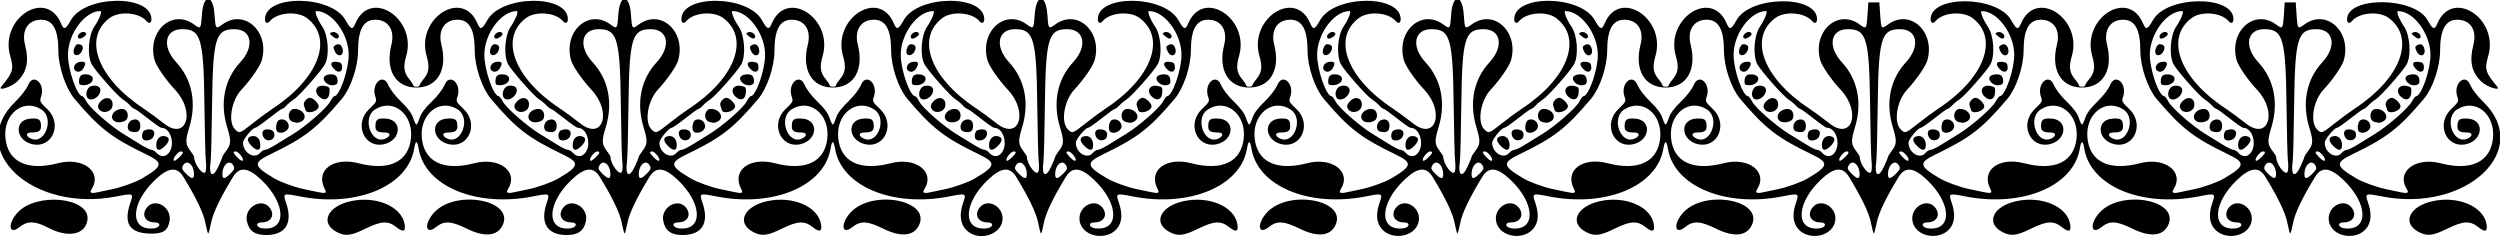
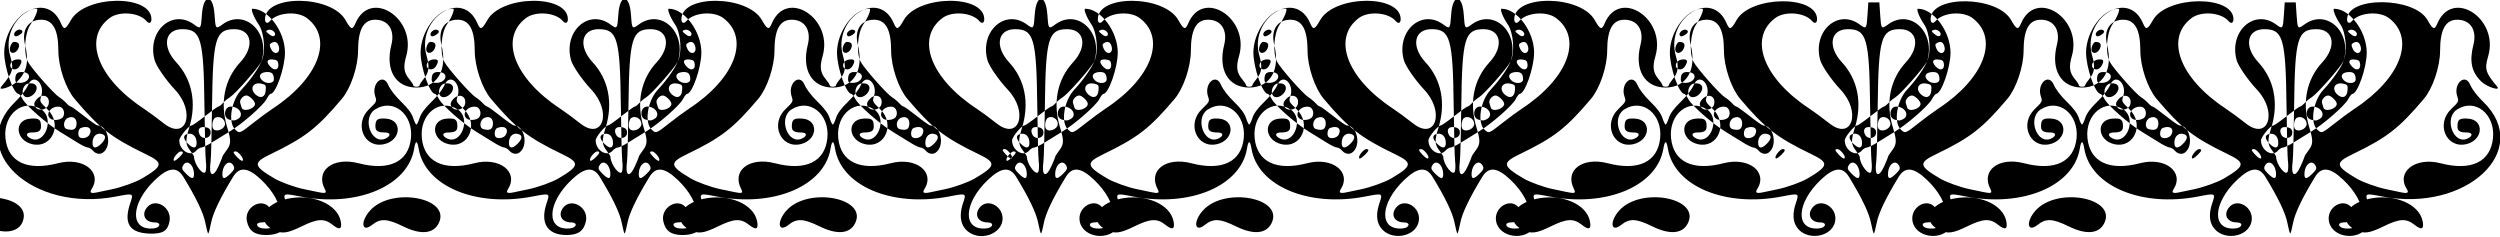
<svg xmlns="http://www.w3.org/2000/svg" id="svg4136" height="150" viewBox="0 0 1585 150" width="1585" version="1.1">
-   <path id="path4146" d="m616.12 148.29c-6.706-3.305-8.682-10.356-5.509-19.667 2.1-6.165 2.037-6.194-8.827-4.073-36.149 7.058-68.57-6.591-72.39-30.475-0.832-5.203-1.96-5.203-2.792 0-3.819 23.884-36.24 37.533-72.39 30.475-10.864-2.121-10.927-2.092-8.827 4.073 4.38 12.83-0.32 20.38-12.66 20.38-7.266 0-10.906-2.627-12.21-8.811-1.82-8.63 9.207-15.175 14.415-8.555 3.573 4.542 0.997 9.365-5.001 9.365-4.37 0-3.69 3.376 0.768 3.809 15.258 1.482 14.664-15.883-1.054-30.809-8.421-7.997-13.809-8.548-17.91-1.833-8.099 13.26-12.769 23.021-13.913 29.084-0.701 3.712-1.518 6.75-1.818 6.75-0.299 0-1.117-3.038-1.818-6.75-1.144-6.062-5.814-15.824-13.913-29.084-4.101-6.715-9.489-6.163-17.91 1.833-15.718 14.926-16.313 32.29-1.054 30.809 4.458-0.433 5.138-3.809 0.768-3.809-5.998 0-8.574-4.823-5.001-9.365 5.207-6.62 16.235-0.076 14.415 8.555-1.304 6.184-4.944 8.811-12.21 8.811-12.339 0-17.034-7.553-12.665-20.376 2.1-6.165 2.037-6.194-8.827-4.073-36.149 7.058-68.57-6.591-72.39-30.475-0.832-5.203-1.96-5.203-2.792 0-3.819 23.884-36.24 37.533-72.39 30.475-10.864-2.121-10.927-2.092-8.827 4.073 4.38 12.83-0.32 20.38-12.66 20.38-7.266 0-10.906-2.627-12.21-8.811-1.82-8.63 9.207-15.175 14.415-8.555 3.573 4.542 0.997 9.365-5.001 9.365-4.37 0-3.69 3.376 0.768 3.809 15.258 1.482 14.664-15.883-1.054-30.809-8.421-7.997-13.809-8.548-17.91-1.833-8.099 13.26-12.769 23.021-13.913 29.084-0.701 3.712-1.518 6.75-1.818 6.75-0.299 0-1.117-3.038-1.818-6.75-1.144-6.062-5.814-15.824-13.913-29.084-4.1-6.72-9.49-6.17-17.91 1.83-15.719 14.93-16.313 32.29-1.055 30.81 4.455-0.43 5.135-3.81 0.768-3.81-5.998 0-8.574-4.823-5.001-9.365 5.264-6.692 16.059-0.185 14.397 8.677-1.151 6.134-4.265 8.047-12.658 7.774-12.817-0.416-16.621-6.485-12.199-19.463 2.1-6.165 2.037-6.194-8.827-4.073-53.384 10.42-95.83-29.337-64.104-60.05 3.755-3.636 7.003-7.889 8.241-10.794 3.269-7.666 10.94-0.488 8.121 7.598-1.023 2.934-0.831 3.316 3.941 7.867 9.78 9.328 3.234 24.943-9.338 22.274-11.031-2.342-12.043-15.571-1.243-16.256 5.365-0.34 6.556 0.556 6.581 4.954 0.017 2.883-1.514 3.857-6.066 3.857-3.676 0-3.856 2.252-0.309 3.868 8.919 4.064 15.098-12.898 6.703-18.399-11.475-7.519-24.45 2.805-22.856 18.186 1.556 15.025 13.845 20.885 33.205 15.845 15.964-4.158 28.384 5.396 21.389 16.452-1.446 2.286-0.399 2.847 3.676 1.972 2.076-0.44 6.249-1.32 9.274-1.94 5.985-1.232 15.034-4.482 19-6.826 13.468-7.957 13.791-9.944 2.5-15.386-21.84-10.525-29.416-16.404-45.219-35.088-5.66-6.692-10.272-20.362-10.293-30.511-0.028-13.492-3.457-19.669-10.919-19.669-8.269 0-12.533 6.631-10.206 15.871 2.669 10.599 1.194 17.356-5.112 23.415-3.53 3.392-12.531 6.217-9.957 3.126 7.477-8.98 8.09-11.062 5.689-19.321-6.947-23.895 22.678-43.095 32.158-20.841 1.885 4.426 2.851 4.117 6.314-2.019 9.015-15.973 51.044-16.426 51.044-0.55 0 2.431-1.554 3.061-3.064 1.242-4.625-5.573-17.324-6.634-23.514-1.964-17.026 12.846-7.483 38.196 21.578 57.315 3.025 1.99 8.789 6.23 12.809 9.422 14.29 11.346 20.436-7.17 7.093-21.369-5.76-6.128-11.837-14.94-12.868-18.651-5.065-18.237 11.118-32.894 25.008-22.647 4.192 3.093 4.357 2.885 4.961-6.255 0.882-13.356 7.117-13.356 8 0 0.604 9.14 0.769 9.348 4.961 6.255 13.888-10.247 30.072 4.41 25.007 22.648-1.031 3.711-7.111 12.523-12.87 18.651-6.5 6.915-8.72 20.552-4.1 25.172 2.78 2.78 2.989 2.708 11.191-3.804 4.02-3.192 9.79-7.432 12.81-9.422 29.06-19.119 38.6-44.469 21.58-57.315-6.19-4.67-18.89-3.609-23.52 1.964-1.51 1.819-3.06 1.188-3.06-1.242 0-15.876 42.029-15.423 51.043 0.55 3.463 6.136 4.429 6.445 6.314 2.019 9.48-22.253 39.105-3.054 32.159 20.841-1.975 6.795-1.475 10.481 1.978 14.585 1.38 1.638 2.51 3.393 2.51 3.901s0.9 0.923 2 0.923 2-0.415 2-0.923c0-0.508 1.127-2.263 2.505-3.9 3.454-4.104 3.954-7.79 1.978-14.585-6.94-23.895 22.68-43.095 32.16-20.841 1.885 4.426 2.851 4.117 6.314-2.019 9.02-15.973 51.05-16.426 51.05-0.55 0 2.431-1.554 3.061-3.064 1.242-4.63-5.573-17.33-6.634-23.52-1.964-17.02 12.846-7.48 38.196 21.58 57.315 3.025 1.99 8.789 6.23 12.809 9.422 14.29 11.346 20.436-7.17 7.093-21.369-5.758-6.128-11.839-14.94-12.87-18.651-5.065-18.237 11.118-32.894 25.007-22.648 4.192 3.093 4.357 2.885 4.961-6.255 0.882-13.356 7.117-13.356 8 0 0.604 9.14 0.769 9.348 4.961 6.255 13.888-10.247 30.072 4.41 25.007 22.648-1.031 3.711-7.111 12.523-12.87 18.651-6.5 6.916-8.72 20.553-4.1 25.173 2.78 2.78 2.989 2.708 11.191-3.804 4.02-3.192 9.79-7.432 12.81-9.422 29.06-19.119 38.6-44.469 21.58-57.315-6.19-4.67-18.89-3.609-23.52 1.964-1.51 1.819-3.06 1.188-3.06-1.242 0-15.876 42.029-15.423 51.043 0.55 3.463 6.136 4.429 6.445 6.314 2.019 9.48-22.253 39.105-3.054 32.159 20.841-1.975 6.795-1.475 10.481 1.978 14.585 1.38 1.638 2.51 3.393 2.51 3.901s0.9 0.923 2 0.923 2-0.415 2-0.923c0-0.508 1.127-2.263 2.505-3.9 3.454-4.104 3.954-7.79 1.978-14.585-6.94-23.895 22.68-43.095 32.16-20.841 1.885 4.426 2.851 4.117 6.314-2.019 9.02-15.973 51.05-16.426 51.05-0.55 0 2.431-1.554 3.061-3.064 1.242-4.63-5.573-17.33-6.634-23.52-1.964-17.02 12.846-7.48 38.196 21.58 57.315 3.025 1.99 8.789 6.23 12.809 9.422 14.29 11.346 20.436-7.17 7.093-21.369-5.758-6.128-11.839-14.94-12.87-18.651-5.065-18.237 11.118-32.894 25.007-22.648 4.192 3.093 4.357 2.885 4.961-6.255 0.882-13.356 7.117-13.356 8 0 0.604 9.14 0.769 9.348 4.961 6.255 13.888-10.247 30.072 4.41 25.007 22.648-1.031 3.711-7.111 12.523-12.87 18.651-6.5 6.916-8.72 20.553-4.1 25.173 2.78 2.78 2.989 2.708 11.191-3.804 4.02-3.192 9.79-7.432 12.81-9.422 29.06-19.119 38.6-44.469 21.58-57.315-6.19-4.67-18.89-3.609-23.52 1.964-1.51 1.819-3.06 1.188-3.06-1.242 0-15.876 42.029-15.423 51.043 0.55 3.463 6.136 4.429 6.445 6.314 2.019 9.48-22.253 39.105-3.054 32.159 20.841-1.975 6.795-1.475 10.481 1.978 14.585 1.38 1.638 2.51 3.393 2.51 3.901s0.9 0.923 2 0.923 2-0.415 2-0.923c0-0.508 1.127-2.263 2.505-3.9 3.454-4.104 3.954-7.79 1.978-14.585-6.94-23.895 22.68-43.095 32.16-20.841 1.885 4.426 2.851 4.117 6.314-2.019 9.02-15.973 51.05-16.426 51.05-0.55 0 2.431-1.554 3.061-3.064 1.242-4.63-5.573-17.33-6.634-23.52-1.964-17.02 12.846-7.48 38.196 21.58 57.315 3.025 1.99 8.789 6.23 12.809 9.422 14.29 11.346 20.436-7.17 7.093-21.369-5.758-6.128-11.839-14.94-12.87-18.651-5.065-18.237 11.118-32.894 25.007-22.648 4.192 3.093 4.357 2.885 4.961-6.255 0.882-13.356 7.117-13.356 8 0 0.604 9.14 0.769 9.348 4.961 6.255 13.888-10.247 30.072 4.41 25.007 22.648-1.031 3.711-7.111 12.523-12.87 18.651-6.5 6.916-8.72 20.553-4.1 25.173 2.78 2.78 2.989 2.708 11.191-3.804 4.02-3.192 9.79-7.432 12.81-9.422 29.06-19.119 38.6-44.469 21.58-57.315-6.19-4.67-18.89-3.609-23.52 1.964-1.51 1.819-3.06 1.188-3.06-1.242 0-15.876 42.029-15.423 51.043 0.55 3.463 6.136 4.429 6.445 6.314 2.019 9.48-22.253 39.105-3.054 32.159 20.841-1.975 6.795-1.475 10.481 1.978 14.585 1.378 1.637 2.505 3.393 2.505 3.9s0.9 0.923 2 0.923 2-0.415 2-0.923c0-0.508 1.127-2.263 2.505-3.9 3.454-4.104 3.954-7.79 1.978-14.585-6.947-23.896 22.678-43.095 32.159-20.841 1.885 4.426 2.851 4.117 6.314-2.019 8.797-15.588 51.043-16.043 51.043-0.55 0 2.431-1.554 3.061-3.064 1.242-4.625-5.573-17.324-6.634-23.514-1.964-17.027 12.846-7.483 38.195 21.578 57.315 3.025 1.99 8.789 6.23 12.809 9.422 14.29 11.346 20.436-7.17 7.093-21.369-5.758-6.128-11.839-14.94-12.87-18.651-5.065-18.237 11.118-32.894 25.007-22.648 4.198 3.098 4.358 2.893 4.961-6.358l0.5-7.67h3.5 3.5l0.5 7.671c0.603 9.251 0.763 9.456 4.961 6.358 13.888-10.247 30.072 4.41 25.007 22.648-1.031 3.711-7.111 12.523-12.87 18.651-6.498 6.915-8.719 20.552-4.098 25.173 2.78 2.78 2.989 2.708 11.191-3.804 4.02-3.192 9.784-7.432 12.809-9.422 29.061-19.12 38.604-44.469 21.578-57.315-6.19-4.67-18.888-3.61-23.514 1.964-1.509 1.819-3.064 1.188-3.064-1.242 0-15.493 42.246-15.038 51.043 0.55 3.463 6.136 4.429 6.445 6.314 2.019 9.48-22.254 39.105-3.054 32.159 20.841-1.975 6.795-1.475 10.481 1.978 14.585 1.378 1.637 2.505 3.393 2.505 3.9s0.9 0.923 2 0.923 2-0.415 2-0.923c0-0.508 1.127-2.263 2.505-3.9 3.454-4.104 3.954-7.79 1.978-14.585-6.947-23.896 22.678-43.095 32.159-20.841 1.885 4.426 2.851 4.117 6.314-2.019 8.797-15.588 51.043-16.043 51.043-0.55 0 2.431-1.554 3.061-3.064 1.242-4.625-5.573-17.324-6.634-23.514-1.964-17.027 12.846-7.483 38.195 21.578 57.315 3.025 1.99 8.789 6.23 12.809 9.422 14.29 11.346 20.436-7.17 7.093-21.369-5.758-6.128-11.839-14.94-12.87-18.651-5.065-18.237 11.118-32.894 25.007-22.648 4.198 3.098 4.358 2.893 4.961-6.358l0.5-7.671h3.5 3.5l0.5 7.671c0.603 9.251 0.763 9.456 4.961 6.358 13.888-10.247 30.072 4.41 25.007 22.648-1.031 3.711-7.111 12.523-12.87 18.651-6.498 6.915-8.719 20.552-4.098 25.173 2.78 2.78 2.989 2.708 11.191-3.804 4.02-3.192 9.784-7.432 12.809-9.422 29.061-19.12 38.604-44.469 21.578-57.315-6.19-4.67-18.888-3.61-23.514 1.964-1.511 1.82-3.078 1.183-3.031-1.232 0.289-14.677 42.64-14.292 50.967 0.463 3.507 6.214 4.468 6.531 6.357 2.096 9.48-22.254 39.105-3.054 32.159 20.841-2.401 8.258-1.788 10.341 5.689 19.32 2.574 3.091-6.426 0.266-9.956-3.126-6.306-6.059-7.782-12.816-5.113-23.415 2.4-9.24-1.9-15.871-10.2-15.871-7.461 0-10.891 6.178-10.919 19.669-0.021 10.149-4.633 23.818-10.293 30.511-15.803 18.684-23.379 24.563-45.219 35.091-11.291 5.442-10.968 7.429 2.5 15.386 3.966 2.343 13.015 5.594 19 6.826 3.025 0.623 7.198 1.496 9.273 1.942 4.076 0.875 5.122 0.314 3.676-1.972-6.995-11.057 5.426-20.61 21.389-16.452 19.36 5.043 31.649-0.821 33.205-15.845 1.594-15.381-11.381-25.705-22.856-18.187-8.396 5.501-2.216 22.463 6.702 18.399 3.5-1.623 3.4-3.875-0.3-3.875-4.551 0-6.083-0.974-6.066-3.857 0.025-4.398 1.217-5.294 6.581-4.954 10.8 0.685 9.789 13.914-1.243 16.256-12.572 2.669-19.118-12.946-9.338-22.274 4.771-4.551 4.963-4.934 3.941-7.867-2.819-8.086 4.853-15.264 8.121-7.598 1.239 2.905 4.486 7.158 8.242 10.794 31.725 30.713-10.72 70.474-64.105 60.051-10.864-2.121-10.927-2.092-8.827 4.073 2.123 6.232 2.033 11.174-0.273 14.956-5.789 9.493-22.611 7.248-24.586-3.281-1.66-8.85 9.141-15.349 14.399-8.664 3.573 4.542 0.997 9.365-5.001 9.365-4.37 0-3.69 3.376 0.768 3.809 15.258 1.482 14.664-15.883-1.054-30.809-8.421-7.997-13.808-8.548-17.91-1.833-8.099 13.26-12.769 23.021-13.913 29.084-0.701 3.712-1.518 6.75-1.818 6.75s-1.117-3.038-1.818-6.75c-1.144-6.062-5.814-15.824-13.913-29.084-4.101-6.715-9.489-6.163-17.91 1.833-15.718 14.926-16.313 32.29-1.054 30.809 4.458-0.433 5.138-3.809 0.768-3.809-5.998 0-8.573-4.823-5.001-9.365 5.258-6.685 16.059-0.186 14.399 8.664-1.975 10.529-18.798 12.774-24.586 3.281-2.306-3.782-2.397-8.725-0.273-14.956 2.1-6.165 2.037-6.194-8.827-4.073-36.149 7.058-68.57-6.591-72.39-30.475-0.832-5.203-1.96-5.203-2.792 0-3.819 23.884-36.24 37.533-72.39 30.475-10.864-2.121-10.927-2.092-8.827 4.073 2.123 6.232 2.033 11.174-0.273 14.956-5.789 9.493-22.611 7.248-24.586-3.281-1.66-8.85 9.141-15.349 14.399-8.664 3.573 4.542 0.997 9.365-5.001 9.365-4.37 0-3.69 3.376 0.768 3.809 15.258 1.482 14.664-15.883-1.054-30.809-8.421-7.997-13.808-8.548-17.91-1.833-8.099 13.26-12.769 23.021-13.913 29.084-0.701 3.712-1.518 6.75-1.818 6.75s-1.117-3.038-1.818-6.75c-1.144-6.062-5.814-15.824-13.913-29.084-4.101-6.715-9.489-6.163-17.91 1.833-15.718 14.926-16.313 32.29-1.054 30.809 4.458-0.433 5.138-3.809 0.768-3.809-5.998 0-8.573-4.823-5.001-9.365 5.258-6.685 16.059-0.186 14.399 8.664-1.975 10.529-18.798 12.774-24.586 3.281-2.306-3.782-2.397-8.725-0.273-14.956 2.1-6.165 2.037-6.194-8.827-4.073-36.149 7.058-68.57-6.591-72.39-30.475-0.832-5.203-1.96-5.203-2.792 0-3.819 23.884-36.24 37.533-72.389 30.475-10.864-2.121-10.927-2.092-8.827 4.073 2.123 6.232 2.033 11.174-0.273 14.956-5.789 9.493-22.611 7.248-24.586-3.281-1.66-8.85 9.141-15.349 14.399-8.664 3.573 4.542 0.997 9.365-5.001 9.365-4.37 0-3.69 3.376 0.768 3.809 15.258 1.482 14.664-15.883-1.054-30.809-8.421-7.997-13.809-8.548-17.91-1.833-8.099 13.26-12.769 23.021-13.913 29.084-0.701 3.712-1.518 6.75-1.818 6.75-0.299 0-1.117-3.038-1.818-6.75-1.144-6.062-5.814-15.824-13.913-29.084-4.101-6.715-9.489-6.163-17.91 1.833-15.718 14.926-16.313 32.29-1.054 30.809 4.458-0.433 5.138-3.809 0.768-3.809-5.998 0-8.574-4.823-5.001-9.365 5.258-6.685 16.059-0.186 14.399 8.664-1.975 10.529-18.797 12.774-24.586 3.281-2.306-3.782-2.397-8.725-0.273-14.956 2.1-6.165 2.037-6.194-8.827-4.073-36.149 7.058-68.57-6.591-72.39-30.475-0.832-5.203-1.96-5.203-2.792 0-3.819 23.884-36.24 37.533-72.39 30.475-10.864-2.121-10.927-2.092-8.827 4.073 2.123 6.232 2.033 11.174-0.273 14.956-5.789 9.493-22.611 7.248-24.586-3.281-1.66-8.85 9.141-15.349 14.399-8.664 3.573 4.542 0.997 9.365-5.001 9.365-4.37 0-3.69 3.376 0.768 3.809 15.258 1.482 14.664-15.883-1.054-30.809-8.421-7.997-13.809-8.548-17.91-1.833-8.099 13.26-12.769 23.021-13.913 29.084-0.701 3.712-1.518 6.75-1.818 6.75-0.299 0-1.117-3.038-1.818-6.75-1.144-6.062-5.814-15.824-13.913-29.084-4.101-6.715-9.489-6.163-17.91 1.833-15.718 14.926-16.313 32.29-1.054 30.809 4.458-0.433 5.138-3.809 0.768-3.809-5.998 0-8.574-4.823-5.001-9.365 5.258-6.685 16.059-0.186 14.399 8.664-1.409 7.512-11.7 11.762-19.35 7.992zm-410.12-28.28c-6.346-11.857 5.122-20.728 21.336-16.505 19.36 5.043 31.649-0.821 33.205-15.845 1.594-15.381-11.381-25.705-22.856-18.187-8.396 5.501-2.216 22.463 6.703 18.399 3.55-1.62 3.37-3.872-0.31-3.872-4.551 0-6.083-0.974-6.066-3.857 0.025-4.398 1.217-5.294 6.581-4.954 10.8 0.685 9.788 13.914-1.243 16.256-12.572 2.669-19.118-12.946-9.338-22.274 4.771-4.551 4.963-4.934 3.941-7.867-2.819-8.086 4.853-15.264 8.121-7.598 1.248 2.927 4.469 7.131 8.271 10.794 4.237 4.083 6.665 7.358 7.599 10.25 0.755 2.337 1.679 4.25 2.053 4.25 0.374 0 1.298-1.913 2.053-4.25 0.934-2.892 3.362-6.167 7.599-10.25 3.802-3.663 7.023-7.867 8.271-10.794 3.269-7.666 10.94-0.488 8.121 7.598-1.023 2.934-0.831 3.316 3.941 7.867 9.78 9.328 3.234 24.943-9.338 22.274-11.032-2.342-12.043-15.571-1.243-16.256 5.365-0.34 6.556 0.556 6.581 4.954 0.02 2.883-1.51 3.857-6.06 3.857-3.676 0-3.856 2.252-0.309 3.868 8.919 4.064 15.098-12.898 6.703-18.399-11.475-7.519-24.449 2.805-22.856 18.187 1.556 15.023 13.845 20.887 33.205 15.845 15.964-4.158 28.384 5.396 21.389 16.452-1.446 2.286-0.399 2.847 3.676 1.972 2.075-0.446 6.248-1.319 9.273-1.942 5.985-1.232 15.034-4.482 19-6.826 13.468-7.957 13.791-9.944 2.5-15.386-21.84-10.528-29.42-16.407-45.22-35.091-5.66-6.692-10.27-20.362-10.29-30.511-0.03-13.492-3.46-19.669-10.92-19.669-8.269 0-12.533 6.631-10.206 15.871 4.01 15.928-2.54 27.129-15.86 27.129s-19.87-11.201-15.86-27.129c2.32-9.24-1.94-15.871-10.21-15.871-7.461 0-10.891 6.178-10.919 19.669-0.021 10.149-4.633 23.818-10.293 30.511-15.803 18.684-23.379 24.563-45.219 35.091-11.291 5.442-10.968 7.429 2.5 15.386 3.864 2.283 12.966 5.585 18.5 6.712 2.75 0.56 6.8 1.409 9 1.886 4.87 1.057 5.809 0.692 4.503-1.749zm264 0c-6.346-11.857 5.122-20.728 21.336-16.505 19.36 5.043 31.649-0.821 33.205-15.845 1.594-15.381-11.381-25.705-22.856-18.187-8.396 5.501-2.216 22.463 6.703 18.399 3.55-1.62 3.37-3.872-0.31-3.872-4.551 0-6.083-0.974-6.066-3.857 0.025-4.398 1.217-5.294 6.581-4.954 10.8 0.685 9.788 13.914-1.243 16.256-12.572 2.669-19.118-12.946-9.338-22.274 4.771-4.551 4.963-4.934 3.941-7.867-2.819-8.086 4.853-15.264 8.121-7.598 1.248 2.927 4.469 7.131 8.271 10.794 4.237 4.083 6.665 7.358 7.599 10.25 0.755 2.337 1.679 4.25 2.053 4.25 0.374 0 1.298-1.913 2.053-4.25 0.934-2.892 3.362-6.167 7.599-10.25 3.802-3.663 7.023-7.867 8.271-10.794 3.269-7.666 10.94-0.488 8.121 7.598-1.023 2.934-0.831 3.316 3.941 7.867 9.78 9.328 3.234 24.943-9.338 22.274-11.032-2.342-12.043-15.571-1.243-16.256 5.365-0.34 6.556 0.556 6.581 4.954 0.02 2.883-1.51 3.857-6.06 3.857-3.676 0-3.856 2.252-0.309 3.868 8.919 4.064 15.098-12.898 6.703-18.399-11.475-7.519-24.449 2.805-22.856 18.187 1.556 15.023 13.845 20.887 33.205 15.845 15.964-4.158 28.384 5.396 21.389 16.452-1.446 2.286-0.399 2.847 3.676 1.972 2.075-0.446 6.248-1.319 9.273-1.942 5.985-1.232 15.034-4.482 19-6.826 13.468-7.957 13.791-9.944 2.5-15.386-21.84-10.528-29.42-16.407-45.22-35.091-5.66-6.692-10.27-20.362-10.29-30.511-0.03-13.492-3.46-19.669-10.92-19.669-8.269 0-12.533 6.631-10.206 15.871 4.01 15.928-2.54 27.129-15.86 27.129s-19.87-11.201-15.86-27.129c2.32-9.24-1.94-15.871-10.21-15.871-7.461 0-10.891 6.178-10.919 19.669-0.021 10.149-4.633 23.818-10.293 30.511-15.803 18.684-23.379 24.563-45.219 35.091-11.291 5.442-10.968 7.429 2.5 15.386 3.864 2.283 12.966 5.585 18.5 6.712 2.75 0.56 6.8 1.409 9 1.886 4.87 1.057 5.809 0.692 4.503-1.749zm264 0c-6.346-11.857 5.122-20.728 21.336-16.505 19.36 5.043 31.649-0.821 33.205-15.845 1.594-15.381-11.381-25.705-22.856-18.187-8.396 5.501-2.216 22.463 6.703 18.399 3.55-1.62 3.37-3.872-0.31-3.872-4.551 0-6.083-0.974-6.066-3.857 0.025-4.398 1.217-5.294 6.581-4.954 10.8 0.685 9.788 13.914-1.243 16.256-12.572 2.669-19.118-12.946-9.338-22.274 4.771-4.551 4.963-4.934 3.941-7.867-2.819-8.086 4.853-15.264 8.121-7.598 1.248 2.927 4.469 7.131 8.271 10.794 4.237 4.083 6.665 7.358 7.599 10.25 0.755 2.337 1.679 4.25 2.053 4.25 0.374 0 1.298-1.913 2.053-4.25 0.934-2.892 3.362-6.167 7.599-10.25 3.802-3.663 7.023-7.867 8.271-10.794 3.269-7.666 10.94-0.488 8.121 7.598-1.023 2.934-0.831 3.316 3.941 7.867 9.78 9.328 3.234 24.943-9.338 22.274-11.032-2.342-12.043-15.571-1.243-16.256 5.365-0.34 6.556 0.556 6.581 4.954 0.02 2.883-1.51 3.857-6.06 3.857-3.676 0-3.856 2.252-0.309 3.868 8.919 4.064 15.098-12.898 6.703-18.399-11.475-7.519-24.449 2.805-22.856 18.187 1.556 15.023 13.845 20.887 33.205 15.845 15.964-4.158 28.384 5.396 21.389 16.452-1.446 2.286-0.399 2.847 3.676 1.972 2.075-0.446 6.248-1.319 9.273-1.942 5.985-1.232 15.034-4.482 19-6.826 13.468-7.957 13.791-9.944 2.5-15.386-21.84-10.528-29.42-16.407-45.22-35.091-5.66-6.692-10.27-20.362-10.29-30.511-0.03-13.492-3.46-19.669-10.92-19.669-8.269 0-12.533 6.631-10.206 15.871 4.01 15.928-2.54 27.129-15.86 27.129s-19.87-11.201-15.86-27.129c2.32-9.24-1.94-15.871-10.21-15.871-7.461 0-10.891 6.178-10.919 19.669-0.021 10.149-4.633 23.818-10.293 30.511-15.803 18.684-23.379 24.563-45.219 35.091-11.291 5.442-10.968 7.429 2.5 15.386 3.864 2.283 12.966 5.585 18.5 6.712 2.75 0.56 6.8 1.409 9 1.886 4.87 1.057 5.809 0.692 4.503-1.749zm264 0c-6.346-11.857 5.122-20.728 21.336-16.505 19.36 5.043 31.649-0.821 33.205-15.845 1.594-15.381-11.381-25.705-22.856-18.187-8.396 5.501-2.216 22.463 6.702 18.399 3.5-1.62 3.4-3.872-0.3-3.872-4.551 0-6.083-0.974-6.066-3.857 0.025-4.398 1.217-5.294 6.581-4.954 10.8 0.685 9.789 13.914-1.243 16.256-12.572 2.669-19.118-12.946-9.338-22.274 4.771-4.551 4.963-4.934 3.941-7.867-2.819-8.086 4.853-15.264 8.121-7.598 1.248 2.927 4.469 7.131 8.271 10.794 4.237 4.083 6.665 7.358 7.599 10.25 0.755 2.337 1.679 4.25 2.053 4.25s1.298-1.913 2.053-4.25c0.934-2.892 3.362-6.167 7.599-10.25 3.802-3.663 7.023-7.867 8.271-10.794 3.269-7.666 10.94-0.488 8.121 7.598-1.023 2.934-0.831 3.316 3.941 7.867 9.78 9.328 3.234 24.943-9.338 22.274-11.032-2.342-12.043-15.571-1.243-16.256 5.365-0.34 6.556 0.556 6.581 4.954 0.017 2.883-1.515 3.857-6.066 3.857-3.676 0-3.856 2.252-0.309 3.868 8.919 4.064 15.098-12.898 6.702-18.399-11.475-7.519-24.449 2.805-22.856 18.187 1.556 15.023 13.845 20.887 33.205 15.845 15.964-4.158 28.384 5.396 21.389 16.452-1.446 2.286-0.399 2.847 3.676 1.972 2.075-0.446 6.248-1.319 9.273-1.942 5.985-1.232 15.034-4.482 19-6.826 13.468-7.957 13.791-9.944 2.5-15.386-21.84-10.527-29.416-16.407-45.219-35.091-5.66-6.692-10.272-20.362-10.293-30.511 0-13.492-3.5-19.669-10.9-19.669-8.269 0-12.533 6.631-10.206 15.871 4 15.928-2.6 27.129-15.9 27.129s-19.9-11.201-15.9-27.129c2.4-9.24-1.9-15.871-10.2-15.871-7.461 0-10.891 6.178-10.919 19.669-0.021 10.149-4.633 23.818-10.293 30.511-15.803 18.684-23.379 24.563-45.219 35.091-11.291 5.442-10.968 7.429 2.5 15.386 3.864 2.283 12.966 5.585 18.5 6.712 2.75 0.56 6.8 1.409 9 1.886 4.87 1.057 5.809 0.692 4.503-1.749zm264 0c-6.346-11.857 5.122-20.728 21.336-16.505 19.36 5.043 31.649-0.821 33.205-15.845 1.594-15.381-11.381-25.705-22.856-18.187-8.396 5.501-2.216 22.463 6.702 18.399 3.5-1.62 3.4-3.872-0.3-3.872-4.551 0-6.083-0.974-6.066-3.857 0.025-4.398 1.217-5.294 6.581-4.954 10.8 0.685 9.789 13.914-1.243 16.256-12.572 2.669-19.118-12.946-9.338-22.274 4.771-4.551 4.963-4.934 3.941-7.867-2.819-8.086 4.853-15.264 8.121-7.598 1.248 2.927 4.469 7.131 8.271 10.794 4.237 4.083 6.665 7.358 7.599 10.25 0.755 2.337 1.679 4.25 2.053 4.25s1.298-1.913 2.053-4.25c0.934-2.892 3.362-6.167 7.599-10.25 3.802-3.663 7.023-7.867 8.271-10.794 3.269-7.666 10.94-0.488 8.121 7.598-1.023 2.934-0.831 3.316 3.941 7.867 9.78 9.328 3.234 24.943-9.338 22.274-11.032-2.342-12.043-15.571-1.243-16.256 5.365-0.34 6.556 0.556 6.581 4.954 0.017 2.883-1.515 3.857-6.066 3.857-3.676 0-3.856 2.252-0.309 3.868 8.919 4.064 15.098-12.898 6.702-18.399-11.475-7.519-24.449 2.805-22.856 18.187 1.556 15.023 13.845 20.887 33.205 15.845 15.964-4.158 28.384 5.396 21.389 16.452-1.446 2.286-0.399 2.847 3.676 1.972 2.075-0.446 6.248-1.319 9.273-1.942 5.985-1.232 15.034-4.482 19-6.826 13.468-7.957 13.791-9.944 2.5-15.386-21.84-10.527-29.416-16.407-45.219-35.091-5.66-6.692-10.272-20.362-10.293-30.511 0-13.492-3.5-19.669-10.9-19.669-8.269 0-12.533 6.631-10.206 15.871 4 15.928-2.6 27.129-15.9 27.129s-19.9-11.201-15.9-27.129c2.4-9.24-1.9-15.871-10.2-15.871-7.461 0-10.891 6.178-10.919 19.669-0.021 10.149-4.633 23.818-10.293 30.511-15.803 18.684-23.379 24.563-45.219 35.091-11.291 5.442-10.968 7.429 2.5 15.386 3.864 2.283 12.966 5.585 18.5 6.712 2.75 0.56 6.8 1.409 9 1.886 4.87 1.057 5.809 0.692 4.503-1.749zm-1139-9.46c0-6.273-4.652-9.934-7.015-5.52-0.908 1.697-0.6 2.512 1.888 5 3.615 3.615 5.127 3.768 5.127 0.52zm23.127-0.52c2.488-2.488 2.796-3.303 1.888-5-2.362-4.414-7.015-0.753-7.015 5.52 0 3.248 1.512 3.095 5.127-0.52zm240.87 0.52c0-6.273-4.652-9.934-7.015-5.52-0.908 1.697-0.6 2.512 1.888 5 3.615 3.615 5.127 3.768 5.127 0.52zm23.127-0.52c2.488-2.488 2.796-3.303 1.888-5-2.362-4.414-7.015-0.753-7.015 5.52 0 3.248 1.512 3.095 5.127-0.52zm240.87 0.52c0-6.273-4.652-9.934-7.015-5.52-0.908 1.697-0.6 2.512 1.888 5 3.615 3.615 5.127 3.768 5.127 0.52zm23.127-0.52c2.488-2.488 2.796-3.303 1.888-5-2.362-4.414-7.015-0.753-7.015 5.52 0 3.248 1.512 3.095 5.127-0.52zm240.87 0.52c0-6.273-4.652-9.934-7.015-5.52-0.908 1.697-0.6 2.512 1.888 5 3.615 3.615 5.127 3.768 5.127 0.52zm23.127-0.52c2.488-2.488 2.796-3.303 1.888-5-2.362-4.414-7.015-0.753-7.015 5.52 0 3.248 1.512 3.095 5.127-0.52zm240.87 0.52c0-6.273-4.652-9.934-7.015-5.52-0.908 1.697-0.6 2.512 1.888 5 3.615 3.615 5.127 3.768 5.127 0.52zm23.127-0.52c2.488-2.488 2.796-3.303 1.888-5-2.362-4.414-7.015-0.753-7.015 5.52 0 3.248 1.512 3.095 5.127-0.52zm240.9 0.52c0-6.273-4.652-9.934-7.015-5.52-0.908 1.697-0.6 2.512 1.888 5 3.615 3.615 5.127 3.768 5.127 0.52zm23.127-0.52c2.488-2.488 2.796-3.303 1.888-5-2.362-4.414-7.015-0.753-7.015 5.52 0 3.248 1.512 3.095 5.127-0.52zm-1335.7-1.51c0.343-1.365 0.383-4.178 0.09-6.25-0.293-2.072-0.698-17.718-0.9-34.768-0.513-43.258-2.17-49-14.141-49-11.048 0-13.004 10.998-3.734 21 10.048 10.842 13.024 25.788 8.234 41.355-2.554 8.301-2.467 10.607 0.545 14.556 1.375 1.803 2.5 3.559 2.5 3.904 0 5.093 6.432 13.086 7.406 9.203zm8.065-3.047c1.39-3.04 2.53-5.811 2.53-6.155 0-0.344 1.125-2.101 2.5-3.904 3.012-3.949 3.099-6.255 0.545-14.556-4.79-15.568-1.814-30.513 8.234-41.355 9.27-10.002 7.314-21-3.734-21-11.971 0-13.628 5.742-14.141 49-0.202 17.05-0.607 32.695-0.9 34.768-1.31 9.267 1.396 11.011 4.967 3.203zm255.94 3.047c0.343-1.365 0.383-4.178 0.09-6.25-0.293-2.072-0.698-17.718-0.9-34.768-0.513-43.258-2.17-49-14.141-49-11.048 0-13.004 10.998-3.734 21 10.048 10.842 13.024 25.788 8.234 41.355-2.554 8.301-2.467 10.607 0.545 14.556 1.375 1.803 2.5 3.559 2.5 3.904 0 5.093 6.432 13.086 7.406 9.203zm8.065-3.047c1.39-3.04 2.53-5.811 2.53-6.155 0-0.344 1.125-2.101 2.5-3.904 3.012-3.949 3.099-6.255 0.545-14.556-4.79-15.568-1.814-30.513 8.234-41.355 9.27-10.002 7.314-21-3.734-21-11.971 0-13.628 5.742-14.141 49-0.202 17.05-0.607 32.695-0.9 34.768-1.31 9.267 1.396 11.011 4.967 3.203zm255.94 3.047c0.343-1.365 0.383-4.178 0.09-6.25-0.293-2.072-0.698-17.718-0.9-34.768-0.513-43.258-2.17-49-14.141-49-11.048 0-13.004 10.998-3.734 21 10.048 10.842 13.024 25.788 8.234 41.355-2.554 8.301-2.467 10.607 0.545 14.556 1.375 1.803 2.5 3.559 2.5 3.904 0 5.093 6.432 13.086 7.406 9.203zm8.065-3.047c1.39-3.04 2.53-5.811 2.53-6.155 0-0.344 1.125-2.101 2.5-3.904 3.012-3.949 3.099-6.255 0.545-14.556-4.79-15.568-1.814-30.513 8.234-41.355 9.27-10.002 7.314-21-3.734-21-11.971 0-13.628 5.742-14.141 49-0.202 17.05-0.607 32.695-0.9 34.768-1.31 9.267 1.396 11.011 4.967 3.203zm255.94 3.047c0.343-1.365 0.383-4.178 0.09-6.25-0.293-2.072-0.698-17.718-0.9-34.768-0.513-43.258-2.17-49-14.141-49-11.048 0-13.004 10.998-3.734 21 10.048 10.842 13.024 25.788 8.234 41.355-2.554 8.301-2.467 10.607 0.545 14.556 1.375 1.803 2.5 3.559 2.5 3.904 0 5.093 6.432 13.086 7.406 9.203zm8.065-3.047c1.39-3.04 2.53-5.811 2.53-6.155 0-0.344 1.125-2.101 2.5-3.904 3.012-3.949 3.099-6.255 0.545-14.556-4.79-15.568-1.814-30.513 8.234-41.355 9.27-10.002 7.314-21-3.734-21-11.971 0-13.628 5.742-14.141 49-0.202 17.05-0.607 32.695-0.9 34.768-1.31 9.267 1.396 11.011 4.967 3.203zm255.94 3.047c0.343-1.365 0.383-4.178 0.091-6.25-0.293-2.072-0.698-17.718-0.9-34.768-0.513-43.258-2.17-49-14.141-49-11.048 0-13.004 10.998-3.734 21 10.048 10.842 13.024 25.788 8.234 41.355-2.554 8.301-2.467 10.607 0.545 14.556 1.375 1.803 2.5 3.559 2.5 3.904 0 5.093 6.432 13.086 7.406 9.203zm8.065-3.047c1.391-3.041 2.529-5.811 2.529-6.156 0-0.344 1.125-2.101 2.5-3.904 3.012-3.949 3.099-6.255 0.545-14.556-4.79-15.568-1.814-30.513 8.234-41.355 9.27-10.002 7.314-21-3.734-21-11.971 0-13.628 5.742-14.141 49-0.202 17.05-0.607 32.695-0.9 34.768-1.31 9.267 1.396 11.011 4.967 3.203zm255.94 3.047c0.343-1.365 0.383-4.178 0.091-6.25-0.293-2.072-0.698-17.718-0.9-34.768-0.513-43.258-2.17-49-14.141-49-11.048 0-13.004 10.998-3.734 21 10.048 10.842 13.024 25.788 8.234 41.355-2.554 8.301-2.467 10.607 0.545 14.556 1.375 1.803 2.5 3.559 2.5 3.904 0 5.093 6.432 13.086 7.406 9.203zm8.065-3.047c1.391-3.041 2.529-5.811 2.529-6.156 0-0.344 1.125-2.101 2.5-3.904 3.012-3.949 3.099-6.255 0.545-14.556-4.79-15.568-1.814-30.513 8.234-41.355 9.27-10.002 7.314-21-3.734-21-11.971 0-13.628 5.742-14.141 49-0.202 17.05-0.607 32.695-0.9 34.768-1.31 9.267 1.396 11.011 4.967 3.203zm-1344.9-5.72c2.73-2.585 3.03-3.75 0.97-3.75-1.39 0-4.56 3.628-4.56 5.22 0 1.328 1.124 0.867 3.592-1.472zm40.41 1.47c0-1.592-3.17-5.22-4.56-5.22-1.998 0-1.812 0.83 0.807 3.592 2.281 2.406 3.75 3.045 3.75 1.631zm223.59-1.47c2.73-2.585 3.03-3.75 0.97-3.75-1.39 0-4.56 3.628-4.56 5.22 0 1.328 1.124 0.867 3.592-1.472zm40.41 1.47c0-1.592-3.17-5.22-4.56-5.22-1.998 0-1.812 0.83 0.807 3.592 2.281 2.406 3.75 3.045 3.75 1.631zm223.59-1.47c2.73-2.585 3.03-3.75 0.97-3.75-1.39 0-4.56 3.628-4.56 5.22 0 1.328 1.124 0.867 3.592-1.472zm40.41 1.47c0-1.592-3.17-5.22-4.56-5.22-1.998 0-1.812 0.83 0.807 3.592 2.281 2.406 3.75 3.045 3.75 1.631zm223.59-1.47c2.73-2.585 3.03-3.75 0.97-3.75-1.39 0-4.56 3.628-4.56 5.22 0 1.328 1.124 0.867 3.592-1.472zm40.41 1.47c0-1.592-3.17-5.22-4.56-5.22-1.998 0-1.812 0.83 0.807 3.592 2.281 2.406 3.75 3.045 3.75 1.631zm223.6-1.47c2.727-2.585 3.026-3.75 0.965-3.75-1.392 0-4.557 3.628-4.557 5.223 0 1.328 1.124 0.867 3.592-1.472zm40.4 1.47c0-1.592-3.2-5.22-4.6-5.22-1.998 0-1.812 0.83 0.807 3.592 2.281 2.406 3.75 3.045 3.75 1.631zm223.6-1.47c2.727-2.585 3.026-3.75 0.965-3.75-1.392 0-4.557 3.628-4.557 5.223 0 1.328 1.124 0.867 3.592-1.472zm40.4 1.47c0-1.592-3.2-5.22-4.6-5.22-1.998 0-1.812 0.83 0.807 3.592 2.281 2.406 3.75 3.045 3.75 1.631zm-1368.4-2.985c5.98-4.151 3.41-17.235-3.38-17.235-0.58 0-4.447-2.7-8.599-6-4.153-3.3-7.938-6-8.411-6s-1.717-0.964-2.765-2.143-3.106-2.884-4.574-3.79c-3.253-2.007-17.765-18.446-19.836-22.471-2.915-5.664-1.999-18.31 1.717-23.692 3.033-4.395 5.195-9.904 3.886-9.904-9.911 0-20.598 14.412-20.598 27.777 0 9.561 5.821 26.223 9.16 26.223 0.436 0 1.59 1.525 2.566 3.389 2.11 4.03 15.445 15.688 23.577 20.611 3.18 1.925 8.11 4.963 10.955 6.75 2.846 1.788 5.877 3.25 6.736 3.25 0.859 0 2.332 0.9 3.274 2 1.745 2.038 4.386 2.557 6.29 1.235zm-6.56-6.164c0-4.411 2.847-6.835 6.418-5.464 2.279 0.874 1.949 3.117-0.873 5.939-3.39 3.384-5.55 3.199-5.55-0.474zm-8.333-3.738c-1.273-1.273-0.658-5.123 0.915-5.726 4.714-1.809 7.541 0.426 5.46 4.315-1.064 1.989-4.94 2.847-6.375 1.411zm-7.917-5.005c-2.757-0.748-2.299-5.757 0.65-7.101 3.392-1.545 5.878 0.432 5.436 4.322-0.343 3.011-2.164 3.843-6.086 2.779zm-10-6.384c-4.335-2.585-0.221-8.571 5.351-7.783 2.498 0.353 3.734 4.096 2.148 6.51-1.137 1.73-5.492 2.47-7.499 1.273zm-9.505-7.099c-1.774-1.774-1.545-3.545 0.755-5.845 3.757-3.757 8.435-1.294 7.101 3.738-0.821 3.095-5.589 4.374-7.856 2.107zm-7.578-7.512c-2.132-2.132-0.601-7.189 2.374-7.842 3.796-0.834 6.254 0.948 5.381 3.9-1.064 3.599-5.728 5.969-7.755 3.942zm-5.652-10.583c0.025-3.676 1.413-4.925 5.081-4.574 6.065 0.58 4.081 6.824-2.167 6.824-2.375 0-2.926-0.425-2.914-2.25zm-1.943-6.706c-2.59-1.6-0.797-5.522 2.678-5.857 3.41-0.329 3.971 0.598 2.278 3.761-1.195 2.234-3.296 3.122-4.956 2.096zm-1.334-11.294c-0.699-1.837 0.994-5.752 2.479-5.735 2.998 0.036 3.936 1.553 2.673 4.325-1.256 2.757-4.321 3.595-5.152 1.409zm2.704-9.843c-0.981-1.587 2.103-4.295 4.043-3.551 1.868 0.717 1.279 2.164-1.481 3.641-1.302 0.697-2.093 0.669-2.563-0.091zm115.29 73.093c0.942-1.1 2.415-2 3.274-2 0.859 0 3.89-1.462 6.736-3.25s7.776-4.825 10.955-6.75c8.132-4.923 21.467-16.581 23.577-20.611 0.98-1.864 2.13-3.389 2.57-3.389 3.34 0 9.16-16.662 9.16-26.223 0-13.365-10.69-27.777-20.6-27.777-1.309 0 0.852 5.509 3.885 9.903 3.716 5.383 4.632 18.029 1.717 23.692-2.071 4.025-16.583 20.464-19.836 22.471-1.468 0.906-3.526 2.611-4.574 3.79-1.04 1.179-2.29 2.143-2.76 2.143-0.473 0-4.258 2.7-8.411 6s-8.023 6-8.6 6c-1.81 0-7.82 7.287-7.82 9.473 0 6.365 7.15 10.717 10.73 6.527zm-5.277-4.455c-2.822-2.822-3.151-5.064-0.873-5.939 3.572-1.371 6.418 1.053 6.418 5.464 0 3.673-2.162 3.857-5.545 0.474zm7.536-5.564c-1.528-2.854-0.571-4.985 2.228-4.966 3.411 0.023 4.996 1.429 4.619 4.098-0.467 3.305-5.22 3.908-6.847 0.869zm8.676-3.648c-1.334-1.334-0.636-6.251 1.019-7.178 2.736-1.531 6.314 0.673 6.314 3.888 0 3.113-5.184 5.438-7.333 3.289zm10.084-6.022c-4.192-1.096-3.346-8.328 0.968-8.279 5.554 0.064 8.615 5.649 4.347 7.933-2.012 1.077-2.418 1.103-5.315 0.346zm7.81-7.562c-0.205-0.688-0.622-2.025-0.926-2.971-0.61-1.921 1.74-4.779 3.94-4.779 1.79 0 5.43 3.557 5.43 5.3 0 3.233-7.548 5.426-8.435 2.45zm9.279-7.962c-4.551-3.569-2.401-8.508 3.17-7.285 2.852 0.626 3.072 0.968 2.791 4.338-0.337 4.041-2.931 5.323-5.961 2.946zm3.678-9.409c-2.534-2.534-1.482-4.833 2.382-5.203 3.669-0.351 5.056 0.898 5.081 4.574 0.019 2.779-4.899 3.193-7.463 0.629zm5.456-8.401c-3.116-3.116-2.573-5.162 1.273-4.791 2.665 0.257 3.305 0.786 3.554 2.936 0.401 3.46-2.216 4.465-4.827 1.855zm0.132-11.637c-0.968-2.125-0.95-2.825 0.089-3.485 2.233-1.417 3.834-0.942 4.702 1.394 1.82 4.897-2.628 6.838-4.792 2.091zm-1.199-9.226c-2.227-1.816-2.271-2.02-0.583-2.677 2.317-0.902 5.608 2.027 4.04 3.595-0.729 0.729-1.778 0.451-3.457-0.919zm158.65 75.12c5.98-4.151 3.41-17.235-3.38-17.235-0.577 0-4.447-2.7-8.6-6s-7.937-6-8.411-6c-0.473 0-1.717-0.964-2.765-2.143-1.048-1.179-3.106-2.884-4.574-3.79-3.253-2.007-17.765-18.446-19.836-22.471-2.915-5.664-1.998-18.31 1.717-23.692 3.04-4.395 5.2-9.904 3.89-9.904-9.91 0-20.6 14.412-20.6 27.777 0 9.561 5.82 26.223 9.16 26.223 0.436 0 1.59 1.525 2.566 3.389 2.11 4.03 15.445 15.688 23.577 20.611 3.18 1.925 8.11 4.963 10.955 6.75 2.846 1.788 5.877 3.25 6.736 3.25 0.859 0 2.332 0.9 3.274 2 1.745 2.038 4.386 2.557 6.29 1.235zm-6.56-6.164c0-4.411 2.847-6.835 6.418-5.464 2.279 0.874 1.949 3.117-0.873 5.939-3.39 3.384-5.55 3.199-5.55-0.474zm-8.333-3.738c-1.273-1.273-0.658-5.123 0.915-5.726 4.714-1.809 7.541 0.426 5.46 4.315-1.064 1.989-4.94 2.847-6.375 1.411zm-7.92-5.005c-2.757-0.748-2.299-5.757 0.65-7.101 3.392-1.545 5.878 0.432 5.436 4.322-0.343 3.011-2.164 3.843-6.086 2.779zm-10-6.384c-4.335-2.585-0.221-8.571 5.351-7.783 2.498 0.353 3.734 4.096 2.148 6.51-1.137 1.73-5.492 2.47-7.499 1.273zm-9.5-7.099c-1.78-1.774-1.55-3.545 0.75-5.845 3.757-3.757 8.435-1.294 7.101 3.738-0.821 3.095-5.589 4.374-7.856 2.107zm-7.578-7.512c-2.132-2.132-0.601-7.189 2.374-7.842 3.796-0.834 6.254 0.948 5.381 3.9-1.064 3.599-5.728 5.969-7.755 3.942zm-5.65-10.583c0.025-3.676 1.413-4.925 5.081-4.574 6.06 0.58 4.08 6.824-2.17 6.824-2.375 0-2.926-0.425-2.913-2.25zm-1.944-6.706c-2.59-1.601-0.797-5.523 2.678-5.858 3.41-0.329 3.971 0.598 2.278 3.761-1.195 2.234-3.296 3.122-4.956 2.096zm-1.34-11.294c-0.699-1.837 0.994-5.752 2.479-5.735 2.998 0.036 3.936 1.553 2.673 4.325-1.256 2.757-4.321 3.595-5.152 1.409zm2.704-9.843c-0.981-1.587 2.103-4.295 4.043-3.551 1.868 0.717 1.279 2.164-1.481 3.641-1.302 0.697-2.093 0.669-2.563-0.091zm115.29 73.093c0.942-1.1 2.415-2 3.274-2 0.859 0 3.89-1.462 6.736-3.25s7.776-4.825 10.955-6.75c8.132-4.923 21.467-16.581 23.577-20.611 0.98-1.864 2.13-3.389 2.57-3.389 3.34 0 9.16-16.662 9.16-26.223 0-13.365-10.69-27.777-20.6-27.777-1.309 0 0.852 5.509 3.885 9.903 3.716 5.383 4.632 18.029 1.717 23.692-2.071 4.025-16.583 20.464-19.836 22.471-1.468 0.906-3.526 2.611-4.574 3.79-1.04 1.179-2.29 2.143-2.76 2.143-0.473 0-4.258 2.7-8.411 6s-8.023 6-8.6 6c-1.81 0-7.82 7.287-7.82 9.473 0 6.365 7.15 10.717 10.73 6.527zm-5.277-4.455c-2.822-2.822-3.151-5.064-0.873-5.939 3.572-1.371 6.418 1.053 6.418 5.464 0 3.673-2.162 3.857-5.545 0.474zm7.536-5.564c-1.528-2.854-0.571-4.985 2.228-4.966 3.411 0.023 4.996 1.429 4.619 4.098-0.467 3.305-5.22 3.908-6.847 0.869zm8.676-3.648c-1.334-1.334-0.636-6.251 1.019-7.178 2.736-1.531 6.314 0.673 6.314 3.888 0 3.113-5.184 5.438-7.333 3.289zm10.084-6.022c-4.192-1.096-3.346-8.328 0.968-8.279 5.554 0.064 8.615 5.649 4.347 7.933-2.012 1.077-2.418 1.103-5.315 0.346zm7.81-7.562c-0.205-0.688-0.622-2.025-0.926-2.971-0.61-1.921 1.74-4.779 3.94-4.779 1.79 0 5.43 3.557 5.43 5.3 0 3.233-7.548 5.426-8.435 2.45zm9.279-7.962c-4.551-3.569-2.401-8.508 3.17-7.285 2.852 0.626 3.072 0.968 2.791 4.338-0.337 4.041-2.931 5.323-5.961 2.946zm3.678-9.409c-2.534-2.534-1.482-4.833 2.382-5.203 3.669-0.351 5.056 0.898 5.081 4.574 0.019 2.779-4.899 3.193-7.463 0.629zm5.456-8.401c-3.116-3.116-2.573-5.162 1.273-4.791 2.665 0.257 3.305 0.786 3.554 2.936 0.401 3.46-2.216 4.465-4.827 1.855zm0.132-11.637c-0.968-2.125-0.95-2.825 0.089-3.485 2.233-1.417 3.834-0.942 4.702 1.394 1.82 4.897-2.628 6.838-4.792 2.091zm-1.199-9.226c-2.227-1.816-2.271-2.02-0.583-2.677 2.317-0.902 5.608 2.027 4.04 3.595-0.729 0.729-1.778 0.451-3.457-0.919zm158.65 75.12c5.98-4.151 3.41-17.235-3.38-17.235-0.577 0-4.447-2.7-8.6-6s-7.937-6-8.411-6c-0.473 0-1.717-0.964-2.765-2.143-1.048-1.179-3.106-2.884-4.574-3.79-3.253-2.007-17.765-18.446-19.836-22.471-2.915-5.664-1.998-18.31 1.717-23.692 3.04-4.395 5.2-9.904 3.89-9.904-9.91 0-20.6 14.412-20.6 27.777 0 9.561 5.82 26.223 9.16 26.223 0.436 0 1.59 1.525 2.566 3.389 2.11 4.03 15.445 15.688 23.577 20.611 3.18 1.925 8.11 4.963 10.955 6.75 2.846 1.788 5.877 3.25 6.736 3.25 0.859 0 2.332 0.9 3.274 2 1.745 2.038 4.386 2.557 6.29 1.235zm-6.56-6.164c0-4.411 2.847-6.835 6.418-5.464 2.279 0.874 1.949 3.117-0.873 5.939-3.39 3.384-5.55 3.199-5.55-0.474zm-8.333-3.738c-1.273-1.273-0.658-5.123 0.915-5.726 4.714-1.809 7.541 0.426 5.46 4.315-1.064 1.989-4.94 2.847-6.375 1.411zm-7.92-5.005c-2.757-0.748-2.299-5.757 0.65-7.101 3.392-1.545 5.878 0.432 5.436 4.322-0.343 3.011-2.164 3.843-6.086 2.779zm-10-6.384c-4.335-2.585-0.221-8.571 5.351-7.783 2.498 0.353 3.734 4.096 2.148 6.51-1.137 1.73-5.492 2.47-7.499 1.273zm-9.5-7.099c-1.78-1.774-1.55-3.545 0.75-5.845 3.757-3.757 8.435-1.294 7.101 3.738-0.821 3.095-5.589 4.374-7.856 2.107zm-7.578-7.512c-2.132-2.132-0.601-7.189 2.374-7.842 3.796-0.834 6.254 0.948 5.381 3.9-1.064 3.599-5.728 5.969-7.755 3.942zm-5.65-10.583c0.025-3.676 1.413-4.925 5.081-4.574 6.06 0.58 4.08 6.824-2.17 6.824-2.375 0-2.926-0.425-2.913-2.25zm-1.944-6.706c-2.59-1.601-0.797-5.523 2.678-5.858 3.41-0.329 3.971 0.598 2.278 3.761-1.195 2.234-3.296 3.122-4.956 2.096zm-1.34-11.294c-0.699-1.837 0.994-5.752 2.479-5.735 2.998 0.036 3.936 1.553 2.673 4.325-1.256 2.757-4.321 3.595-5.152 1.409zm2.704-9.843c-0.981-1.587 2.103-4.295 4.043-3.551 1.868 0.717 1.279 2.164-1.481 3.641-1.302 0.697-2.093 0.669-2.563-0.091zm115.29 73.093c0.942-1.1 2.415-2 3.274-2 0.859 0 3.89-1.462 6.736-3.25s7.776-4.825 10.955-6.75c8.132-4.923 21.467-16.581 23.577-20.611 0.98-1.864 2.13-3.389 2.57-3.389 3.34 0 9.16-16.662 9.16-26.223 0-13.365-10.69-27.777-20.6-27.777-1.309 0 0.852 5.509 3.885 9.903 3.716 5.383 4.632 18.029 1.717 23.692-2.071 4.025-16.583 20.464-19.836 22.471-1.468 0.906-3.526 2.611-4.574 3.79-1.04 1.179-2.29 2.143-2.76 2.143-0.473 0-4.258 2.7-8.411 6s-8.023 6-8.6 6c-1.81 0-7.82 7.287-7.82 9.473 0 6.365 7.15 10.717 10.73 6.527zm-5.277-4.455c-2.822-2.822-3.151-5.064-0.873-5.939 3.572-1.371 6.418 1.053 6.418 5.464 0 3.673-2.162 3.857-5.545 0.474zm7.536-5.564c-1.528-2.854-0.571-4.985 2.228-4.966 3.411 0.023 4.996 1.429 4.619 4.098-0.467 3.305-5.22 3.908-6.847 0.869zm8.676-3.648c-1.334-1.334-0.636-6.251 1.019-7.178 2.736-1.531 6.314 0.673 6.314 3.888 0 3.113-5.184 5.438-7.333 3.289zm10.084-6.022c-4.192-1.096-3.346-8.328 0.968-8.279 5.554 0.064 8.615 5.649 4.347 7.933-2.012 1.077-2.418 1.103-5.315 0.346zm7.81-7.562c-0.205-0.688-0.622-2.025-0.926-2.971-0.61-1.921 1.74-4.779 3.94-4.779 1.79 0 5.43 3.557 5.43 5.3 0 3.233-7.548 5.426-8.435 2.45zm9.279-7.962c-4.551-3.569-2.401-8.508 3.17-7.285 2.852 0.626 3.072 0.968 2.791 4.338-0.337 4.041-2.931 5.323-5.961 2.946zm3.678-9.409c-2.534-2.534-1.482-4.833 2.382-5.203 3.669-0.351 5.056 0.898 5.081 4.574 0.019 2.779-4.899 3.193-7.463 0.629zm5.456-8.401c-3.116-3.116-2.573-5.162 1.273-4.791 2.665 0.257 3.305 0.786 3.554 2.936 0.401 3.46-2.216 4.465-4.827 1.855zm0.132-11.637c-0.968-2.125-0.95-2.825 0.089-3.485 2.233-1.417 3.834-0.942 4.702 1.394 1.82 4.897-2.628 6.838-4.792 2.091zm-1.199-9.226c-2.227-1.816-2.271-2.02-0.583-2.677 2.317-0.902 5.608 2.027 4.04 3.595-0.729 0.729-1.778 0.451-3.457-0.919zm158.65 75.12c5.98-4.151 3.41-17.235-3.38-17.235-0.577 0-4.447-2.7-8.6-6s-7.937-6-8.411-6c-0.473 0-1.717-0.964-2.765-2.143-1.048-1.179-3.106-2.884-4.574-3.79-3.253-2.007-17.765-18.446-19.836-22.471-2.915-5.664-1.998-18.31 1.717-23.692 3.04-4.395 5.2-9.904 3.89-9.904-9.91 0-20.6 14.412-20.6 27.777 0 9.561 5.82 26.223 9.16 26.223 0.436 0 1.59 1.525 2.566 3.389 2.11 4.03 15.445 15.688 23.577 20.611 3.18 1.925 8.11 4.963 10.955 6.75 2.846 1.788 5.877 3.25 6.736 3.25 0.859 0 2.332 0.9 3.274 2 1.745 2.038 4.386 2.557 6.29 1.235zm-6.56-6.164c0-4.411 2.847-6.835 6.418-5.464 2.279 0.874 1.949 3.117-0.873 5.939-3.39 3.384-5.55 3.199-5.55-0.474zm-8.333-3.738c-1.273-1.273-0.658-5.123 0.915-5.726 4.714-1.809 7.541 0.426 5.46 4.315-1.064 1.989-4.94 2.847-6.375 1.411zm-7.92-5.005c-2.757-0.748-2.299-5.757 0.65-7.101 3.392-1.545 5.878 0.432 5.436 4.322-0.343 3.011-2.164 3.843-6.086 2.779zm-10-6.384c-4.335-2.585-0.221-8.571 5.351-7.783 2.498 0.353 3.734 4.096 2.148 6.51-1.137 1.73-5.492 2.47-7.499 1.273zm-9.5-7.099c-1.78-1.774-1.55-3.545 0.75-5.845 3.757-3.757 8.435-1.294 7.101 3.738-0.821 3.095-5.589 4.374-7.856 2.107zm-7.578-7.512c-2.132-2.132-0.601-7.189 2.374-7.842 3.796-0.834 6.254 0.948 5.381 3.9-1.064 3.599-5.728 5.969-7.755 3.942zm-5.65-10.583c0.025-3.676 1.413-4.925 5.081-4.574 6.06 0.58 4.08 6.824-2.17 6.824-2.375 0-2.926-0.425-2.913-2.25zm-1.944-6.706c-2.59-1.601-0.797-5.523 2.678-5.858 3.41-0.329 3.971 0.598 2.278 3.761-1.195 2.234-3.296 3.122-4.956 2.096zm-1.34-11.294c-0.699-1.837 0.994-5.752 2.479-5.735 2.998 0.036 3.936 1.553 2.673 4.325-1.256 2.757-4.321 3.595-5.152 1.409zm2.704-9.843c-0.981-1.587 2.103-4.295 4.043-3.551 1.868 0.717 1.279 2.164-1.481 3.641-1.302 0.697-2.093 0.669-2.563-0.091zm115.29 73.093c0.942-1.1 2.415-2 3.274-2 0.859 0 3.89-1.462 6.736-3.25s7.776-4.825 10.955-6.75c8.132-4.923 21.467-16.581 23.577-20.611 0.9-1.864 2.1-3.389 2.5-3.389 3.4 0 9.2-16.662 9.2-26.223 0-13.365-10.7-27.777-20.6-27.777-1.309 0 0.852 5.509 3.885 9.903 3.716 5.383 4.632 18.029 1.717 23.692-2.071 4.025-16.583 20.464-19.836 22.471-1.468 0.906-3.526 2.611-4.574 3.79-1.04 1.179-2.29 2.143-2.76 2.143-0.473 0-4.258 2.7-8.411 6s-8.023 6-8.6 6c-1.81 0-7.82 7.287-7.82 9.473 0 6.365 7.15 10.717 10.73 6.527zm-5.277-4.455c-2.822-2.822-3.151-5.064-0.873-5.939 3.572-1.371 6.418 1.053 6.418 5.464 0 3.673-2.162 3.857-5.545 0.474zm7.536-5.564c-1.528-2.854-0.571-4.985 2.228-4.966 3.411 0.023 4.996 1.429 4.619 4.098-0.467 3.305-5.22 3.908-6.847 0.869zm8.676-3.648c-1.334-1.334-0.636-6.251 1.019-7.178 2.736-1.531 6.314 0.673 6.314 3.888 0 3.113-5.184 5.438-7.333 3.289zm10.084-6.022c-4.192-1.096-3.346-8.328 0.968-8.279 5.554 0.064 8.615 5.649 4.347 7.933-2.012 1.077-2.418 1.103-5.315 0.346zm7.81-7.562c-0.205-0.688-0.622-2.025-0.926-2.971-0.61-1.921 1.74-4.779 3.94-4.779 1.79 0 5.43 3.557 5.43 5.3 0 3.233-7.548 5.426-8.435 2.45zm9.279-7.962c-4.551-3.569-2.401-8.508 3.17-7.285 2.852 0.626 3.072 0.968 2.791 4.338-0.337 4.041-2.931 5.323-5.961 2.946zm3.678-9.409c-2.534-2.534-1.482-4.833 2.382-5.203 3.669-0.351 5.056 0.898 5.081 4.574 0.019 2.779-4.899 3.193-7.463 0.629zm5.456-8.401c-3.116-3.116-2.573-5.162 1.273-4.791 2.665 0.257 3.305 0.786 3.554 2.936 0.401 3.46-2.216 4.465-4.827 1.855zm0.132-11.637c-0.968-2.125-0.95-2.825 0.09-3.485 2.233-1.417 3.834-0.942 4.702 1.394 1.82 4.897-2.628 6.838-4.792 2.091zm-1.199-9.226c-2.227-1.816-2.271-2.02-0.583-2.677 2.318-0.902 5.608 2.027 4.04 3.595-0.729 0.729-1.778 0.451-3.457-0.919zm158.7 75.12c5.9-4.151 3.4-17.235-3.4-17.235-0.577 0-4.447-2.7-8.6-6s-7.938-6-8.411-6-1.717-0.964-2.765-2.143c-1.048-1.179-3.106-2.884-4.574-3.79-3.253-2.007-17.765-18.446-19.836-22.471-2.915-5.664-1.998-18.31 1.717-23.692 3-4.395 5.2-9.904 3.9-9.904-9.9 0-20.6 14.412-20.6 27.777 0 9.561 5.8 26.223 9.2 26.223 0.435 0 1.59 1.525 2.566 3.389 2.11 4.03 15.445 15.688 23.577 20.611 3.18 1.925 8.11 4.963 10.955 6.75 2.846 1.788 5.877 3.25 6.736 3.25 0.859 0 2.332 0.9 3.274 2 1.745 2.038 4.386 2.557 6.29 1.235zm-6.6-6.164c0-4.411 2.847-6.835 6.418-5.464 2.279 0.874 1.949 3.117-0.873 5.939-3.3 3.384-5.5 3.199-5.5-0.474zm-8.333-3.738c-1.273-1.273-0.658-5.123 0.915-5.726 4.714-1.809 7.541 0.426 5.46 4.315-1.064 1.989-4.94 2.847-6.375 1.411zm-7.917-5.005c-2.757-0.748-2.299-5.757 0.65-7.101 3.392-1.545 5.878 0.432 5.436 4.322-0.343 3.011-2.164 3.843-6.086 2.779zm-10-6.384c-4.335-2.585-0.221-8.571 5.351-7.783 2.498 0.353 3.734 4.096 2.148 6.51-1.137 1.73-5.492 2.47-7.499 1.273zm-9.505-7.099c-1.8-1.774-1.6-3.545 0.7-5.845 3.757-3.757 8.435-1.294 7.101 3.738-0.821 3.095-5.589 4.374-7.856 2.107zm-7.578-7.512c-2.132-2.132-0.601-7.189 2.374-7.842 3.796-0.834 6.253 0.948 5.381 3.9-1.064 3.599-5.728 5.969-7.755 3.942zm-5.7-10.583c0.025-3.676 1.413-4.925 5.081-4.574 6.064 0.58 4.081 6.824-2.168 6.824-2.375 0-2.926-0.425-2.913-2.25zm-1.944-6.706c-2.59-1.601-0.797-5.523 2.678-5.858 3.41-0.329 3.971 0.598 2.278 3.761-1.195 2.234-3.296 3.122-4.956 2.096zm-1.4-11.294c-0.699-1.837 0.994-5.752 2.479-5.735 2.998 0.036 3.936 1.553 2.673 4.325-1.256 2.757-4.321 3.595-5.152 1.409zm2.704-9.843c-0.981-1.587 2.103-4.295 4.043-3.551 1.868 0.717 1.279 2.164-1.481 3.641-1.302 0.697-2.093 0.669-2.563-0.091zm115.3 73.093c0.942-1.1 2.415-2 3.274-2 0.859 0 3.89-1.462 6.736-3.25 2.846-1.788 7.776-4.825 10.955-6.75 8.132-4.923 21.467-16.581 23.577-20.611 1-1.864 2.2-3.389 2.6-3.389 3.4 0 9.2-16.662 9.2-26.223 0-13.365-10.7-27.777-20.6-27.777-1.309 0 0.852 5.509 3.885 9.903 3.716 5.383 4.632 18.029 1.717 23.692-2.071 4.025-16.583 20.464-19.836 22.471-1.468 0.906-3.526 2.611-4.574 3.79-1.1 1.179-2.3 2.143-2.8 2.143-0.473 0-4.258 2.7-8.411 6s-8.023 6-8.6 6c-1.805 0-7.819 7.287-7.819 9.473 0 6.365 7.148 10.713 10.732 6.527zm-5.277-4.455c-2.822-2.822-3.151-5.064-0.873-5.939 3.571-1.371 6.418 1.053 6.418 5.464 0 3.673-2.162 3.857-5.545 0.474zm7.536-5.564c-1.528-2.854-0.572-4.985 2.228-4.966 3.411 0.023 4.996 1.429 4.619 4.098-0.467 3.305-5.22 3.908-6.847 0.869zm8.676-3.648c-1.334-1.334-0.636-6.251 1.019-7.178 2.736-1.531 6.314 0.673 6.314 3.888 0 3.113-5.184 5.438-7.333 3.289zm10.084-6.022c-4.192-1.096-3.346-8.328 0.968-8.279 5.554 0.064 8.615 5.649 4.347 7.933-2.012 1.077-2.418 1.103-5.315 0.346zm7.9-7.562c-0.205-0.688-0.622-2.025-0.926-2.971-0.618-1.921 1.734-4.779 3.933-4.779 1.785 0 5.429 3.557 5.429 5.3 0 3.233-7.548 5.426-8.435 2.45zm9.279-7.962c-4.551-3.569-2.401-8.508 3.17-7.285 2.852 0.626 3.072 0.968 2.791 4.338-0.337 4.041-2.931 5.323-5.961 2.946zm3.678-9.409c-2.534-2.534-1.482-4.833 2.382-5.203 3.669-0.351 5.056 0.898 5.081 4.574 0.019 2.779-4.899 3.193-7.463 0.629zm5.456-8.401c-3.116-3.116-2.573-5.162 1.273-4.791 2.665 0.257 3.305 0.786 3.554 2.936 0.401 3.46-2.216 4.465-4.827 1.855zm0.132-11.637c-0.968-2.125-0.95-2.825 0.089-3.485 2.233-1.417 3.834-0.942 4.702 1.394 1.82 4.897-2.628 6.838-4.792 2.091zm-1.199-9.226c-2.227-1.816-2.271-2.02-0.583-2.677 2.318-0.902 5.608 2.027 4.04 3.595-0.729 0.729-1.778 0.451-3.457-0.919zm158.6 75.12c5.9-4.151 3.4-17.235-3.4-17.235-0.577 0-4.447-2.7-8.6-6s-7.938-6-8.411-6-1.717-0.964-2.765-2.143c-1.048-1.179-3.106-2.884-4.574-3.79-3.253-2.007-17.765-18.446-19.836-22.471-2.915-5.664-1.998-18.31 1.717-23.692 3-4.395 5.2-9.904 3.9-9.904-9.9 0-20.6 14.412-20.6 27.777 0 9.561 5.8 26.223 9.2 26.223 0.435 0 1.59 1.525 2.566 3.389 2.11 4.03 15.445 15.688 23.577 20.611 3.18 1.925 8.11 4.963 10.955 6.75 2.846 1.788 5.877 3.25 6.736 3.25 0.859 0 2.332 0.9 3.274 2 1.745 2.038 4.386 2.557 6.29 1.235zm-6.6-6.164c0-4.411 2.847-6.835 6.418-5.464 2.279 0.874 1.949 3.117-0.873 5.939-3.3 3.384-5.5 3.199-5.5-0.474zm-8.333-3.738c-1.273-1.273-0.658-5.123 0.915-5.726 4.714-1.809 7.541 0.426 5.46 4.315-1.064 1.989-4.94 2.847-6.375 1.411zm-7.917-5.005c-2.757-0.748-2.299-5.757 0.65-7.101 3.392-1.545 5.878 0.432 5.436 4.322-0.343 3.011-2.164 3.843-6.086 2.779zm-10-6.384c-4.335-2.585-0.221-8.571 5.351-7.783 2.498 0.353 3.734 4.096 2.148 6.51-1.137 1.73-5.492 2.47-7.499 1.273zm-9.505-7.099c-1.8-1.774-1.6-3.545 0.7-5.845 3.757-3.757 8.435-1.294 7.101 3.738-0.821 3.095-5.589 4.374-7.856 2.107zm-7.578-7.512c-2.132-2.132-0.601-7.189 2.374-7.842 3.796-0.834 6.253 0.948 5.381 3.9-1.064 3.599-5.728 5.969-7.755 3.942zm-5.7-10.583c0.025-3.676 1.413-4.925 5.081-4.574 6.064 0.58 4.081 6.824-2.168 6.824-2.375 0-2.926-0.425-2.913-2.25zm-1.944-6.706c-2.59-1.601-0.797-5.523 2.678-5.858 3.41-0.329 3.971 0.598 2.278 3.761-1.195 2.234-3.296 3.122-4.956 2.096zm-1.4-11.294c-0.699-1.837 0.994-5.752 2.479-5.735 2.998 0.036 3.936 1.553 2.673 4.325-1.256 2.757-4.321 3.595-5.152 1.409zm2.704-9.843c-0.981-1.587 2.103-4.295 4.043-3.551 1.868 0.717 1.279 2.164-1.481 3.641-1.302 0.697-2.093 0.669-2.563-0.091zm115.3 73.093c0.942-1.1 2.415-2 3.274-2 0.859 0 3.89-1.462 6.736-3.25 2.846-1.788 7.776-4.825 10.955-6.75 8.132-4.923 21.467-16.581 23.577-20.611 1-1.864 2.2-3.389 2.6-3.389 3.4 0 9.2-16.662 9.2-26.223 0-13.365-10.7-27.777-20.6-27.777-1.309 0 0.852 5.509 3.885 9.903 3.716 5.383 4.632 18.029 1.717 23.692-2.071 4.025-16.583 20.464-19.836 22.471-1.468 0.906-3.526 2.611-4.574 3.79-1.1 1.179-2.3 2.143-2.8 2.143-0.473 0-4.258 2.7-8.411 6s-8.023 6-8.6 6c-1.805 0-7.819 7.287-7.819 9.473 0 6.365 7.148 10.713 10.732 6.527zm-5.277-4.455c-2.822-2.822-3.151-5.064-0.873-5.939 3.571-1.371 6.418 1.053 6.418 5.464 0 3.673-2.162 3.857-5.545 0.474zm7.536-5.564c-1.528-2.854-0.572-4.985 2.228-4.966 3.411 0.023 4.996 1.429 4.619 4.098-0.467 3.305-5.22 3.908-6.847 0.869zm8.676-3.648c-1.334-1.334-0.636-6.251 1.019-7.178 2.736-1.531 6.314 0.673 6.314 3.888 0 3.113-5.184 5.438-7.333 3.289zm10.084-6.022c-4.192-1.096-3.346-8.328 0.968-8.279 5.554 0.064 8.615 5.649 4.347 7.933-2.012 1.077-2.418 1.103-5.315 0.346zm7.9-7.562c-0.205-0.688-0.622-2.025-0.926-2.971-0.618-1.921 1.734-4.779 3.933-4.779 1.785 0 5.429 3.557 5.429 5.3 0 3.233-7.548 5.426-8.435 2.45zm9.279-7.962c-4.551-3.569-2.401-8.508 3.17-7.285 2.852 0.626 3.072 0.968 2.791 4.338-0.337 4.041-2.931 5.323-5.961 2.946zm3.678-9.409c-2.534-2.534-1.482-4.833 2.382-5.203 3.669-0.351 5.056 0.898 5.081 4.574 0.019 2.779-4.899 3.193-7.463 0.629zm5.456-8.401c-3.116-3.116-2.573-5.162 1.273-4.791 2.665 0.257 3.305 0.786 3.554 2.936 0.401 3.46-2.216 4.465-4.827 1.855zm0.132-11.637c-0.968-2.125-0.95-2.825 0.089-3.485 2.233-1.417 3.834-0.942 4.702 1.394 1.82 4.897-2.628 6.838-4.792 2.091zm-1.199-9.226c-2.227-1.816-2.271-2.02-0.583-2.677 2.318-0.902 5.608 2.027 4.04 3.595-0.729 0.729-1.778 0.451-3.457-0.919zm-1317 124.14c-11.175-5.605-6.57-16.367 8.433-19.704 15.984-3.556 32.09 3.173 34.179 14.281 0.938 4.99-0.694 5.697-5.091 2.203-5.346-4.249-9.548-4.042-19.778 0.972-9.004 4.413-12.534 4.861-17.743 2.248zm82.23-2.25c-10.23-5.014-14.432-5.221-19.778-0.972-6.603 5.247-7.576-2.068-1.215-9.143 13.633-15.163 51.565-8.082 43.472 8.115-3.36 6.725-11.382 7.439-22.478 2zm181.77 2.248c-11.175-5.605-6.57-16.367 8.433-19.704 15.984-3.556 32.09 3.173 34.179 14.281 0.938 4.99-0.694 5.697-5.091 2.203-5.346-4.249-9.548-4.042-19.778 0.972-9.004 4.413-12.534 4.861-17.743 2.248zm82.23-2.25c-10.23-5.014-14.432-5.221-19.778-0.972-6.603 5.247-7.576-2.068-1.215-9.143 13.633-15.163 51.565-8.082 43.472 8.115-3.36 6.725-11.382 7.439-22.478 2zm181.77 2.248c-11.175-5.605-6.57-16.367 8.433-19.704 15.984-3.556 32.09 3.173 34.179 14.281 0.938 4.99-0.694 5.697-5.091 2.203-5.346-4.249-9.548-4.042-19.778 0.972-9.004 4.413-12.534 4.861-17.743 2.248zm82.23-2.25c-10.23-5.014-14.432-5.221-19.778-0.972-6.603 5.247-7.576-2.068-1.215-9.143 13.633-15.163 51.565-8.082 43.472 8.115-3.36 6.725-11.382 7.439-22.478 2zm181.77 2.248c-11.175-5.605-6.57-16.367 8.433-19.704 15.984-3.556 32.09 3.173 34.179 14.281 0.938 4.99-0.694 5.697-5.091 2.203-5.346-4.249-9.548-4.042-19.778 0.972-9.004 4.413-12.534 4.861-17.743 2.248zm82.2-2.25c-10.23-5.014-14.432-5.221-19.778-0.972-6.603 5.247-7.576-2.068-1.215-9.143 13.633-15.163 51.564-8.082 43.472 8.115-3.36 6.725-11.382 7.439-22.478 2zm181.77 2.248c-11.175-5.605-6.57-16.367 8.433-19.704 15.984-3.556 32.09 3.173 34.179 14.281 0.938 4.99-0.694 5.697-5.091 2.203-5.346-4.249-9.548-4.042-19.778 0.972-9.004 4.413-12.534 4.861-17.743 2.248zm82.2-2.25c-10.23-5.014-14.432-5.221-19.778-0.972-6.603 5.247-7.576-2.068-1.215-9.143 13.633-15.163 51.564-8.082 43.472 8.115-3.36 6.725-11.382 7.439-22.478 2zm181.77 2.248c-11.175-5.605-6.57-16.367 8.433-19.704 15.984-3.556 32.09 3.173 34.179 14.281 0.938 4.99-0.694 5.697-5.091 2.203-5.346-4.249-9.548-4.042-19.778 0.972-9.004 4.413-12.534 4.861-17.743 2.248zm-1503-2.78c-8.514-4.488-13.297-4.601-18.535-0.439-6.603 5.247-7.576-2.068-1.215-9.143 11.951-13.292 46.342-9.787 44.422 4.527-1.258 9.37-12.218 11.61-24.672 5.05z" />
+   <path id="path4146" d="m616.12 148.29c-6.706-3.305-8.682-10.356-5.509-19.667 2.1-6.165 2.037-6.194-8.827-4.073-36.149 7.058-68.57-6.591-72.39-30.475-0.832-5.203-1.96-5.203-2.792 0-3.819 23.884-36.24 37.533-72.39 30.475-10.864-2.121-10.927-2.092-8.827 4.073 4.38 12.83-0.32 20.38-12.66 20.38-7.266 0-10.906-2.627-12.21-8.811-1.82-8.63 9.207-15.175 14.415-8.555 3.573 4.542 0.997 9.365-5.001 9.365-4.37 0-3.69 3.376 0.768 3.809 15.258 1.482 14.664-15.883-1.054-30.809-8.421-7.997-13.809-8.548-17.91-1.833-8.099 13.26-12.769 23.021-13.913 29.084-0.701 3.712-1.518 6.75-1.818 6.75-0.299 0-1.117-3.038-1.818-6.75-1.144-6.062-5.814-15.824-13.913-29.084-4.101-6.715-9.489-6.163-17.91 1.833-15.718 14.926-16.313 32.29-1.054 30.809 4.458-0.433 5.138-3.809 0.768-3.809-5.998 0-8.574-4.823-5.001-9.365 5.207-6.62 16.235-0.076 14.415 8.555-1.304 6.184-4.944 8.811-12.21 8.811-12.339 0-17.034-7.553-12.665-20.376 2.1-6.165 2.037-6.194-8.827-4.073-36.149 7.058-68.57-6.591-72.39-30.475-0.832-5.203-1.96-5.203-2.792 0-3.819 23.884-36.24 37.533-72.39 30.475-10.864-2.121-10.927-2.092-8.827 4.073 4.38 12.83-0.32 20.38-12.66 20.38-7.266 0-10.906-2.627-12.21-8.811-1.82-8.63 9.207-15.175 14.415-8.555 3.573 4.542 0.997 9.365-5.001 9.365-4.37 0-3.69 3.376 0.768 3.809 15.258 1.482 14.664-15.883-1.054-30.809-8.421-7.997-13.809-8.548-17.91-1.833-8.099 13.26-12.769 23.021-13.913 29.084-0.701 3.712-1.518 6.75-1.818 6.75-0.299 0-1.117-3.038-1.818-6.75-1.144-6.062-5.814-15.824-13.913-29.084-4.1-6.72-9.49-6.17-17.91 1.83-15.719 14.93-16.313 32.29-1.055 30.81 4.455-0.43 5.135-3.81 0.768-3.81-5.998 0-8.574-4.823-5.001-9.365 5.264-6.692 16.059-0.185 14.397 8.677-1.151 6.134-4.265 8.047-12.658 7.774-12.817-0.416-16.621-6.485-12.199-19.463 2.1-6.165 2.037-6.194-8.827-4.073-53.384 10.42-95.83-29.337-64.104-60.05 3.755-3.636 7.003-7.889 8.241-10.794 3.269-7.666 10.94-0.488 8.121 7.598-1.023 2.934-0.831 3.316 3.941 7.867 9.78 9.328 3.234 24.943-9.338 22.274-11.031-2.342-12.043-15.571-1.243-16.256 5.365-0.34 6.556 0.556 6.581 4.954 0.017 2.883-1.514 3.857-6.066 3.857-3.676 0-3.856 2.252-0.309 3.868 8.919 4.064 15.098-12.898 6.703-18.399-11.475-7.519-24.45 2.805-22.856 18.186 1.556 15.025 13.845 20.885 33.205 15.845 15.964-4.158 28.384 5.396 21.389 16.452-1.446 2.286-0.399 2.847 3.676 1.972 2.076-0.44 6.249-1.32 9.274-1.94 5.985-1.232 15.034-4.482 19-6.826 13.468-7.957 13.791-9.944 2.5-15.386-21.84-10.525-29.416-16.404-45.219-35.088-5.66-6.692-10.272-20.362-10.293-30.511-0.028-13.492-3.457-19.669-10.919-19.669-8.269 0-12.533 6.631-10.206 15.871 2.669 10.599 1.194 17.356-5.112 23.415-3.53 3.392-12.531 6.217-9.957 3.126 7.477-8.98 8.09-11.062 5.689-19.321-6.947-23.895 22.678-43.095 32.158-20.841 1.885 4.426 2.851 4.117 6.314-2.019 9.015-15.973 51.044-16.426 51.044-0.55 0 2.431-1.554 3.061-3.064 1.242-4.625-5.573-17.324-6.634-23.514-1.964-17.026 12.846-7.483 38.196 21.578 57.315 3.025 1.99 8.789 6.23 12.809 9.422 14.29 11.346 20.436-7.17 7.093-21.369-5.76-6.128-11.837-14.94-12.868-18.651-5.065-18.237 11.118-32.894 25.008-22.647 4.192 3.093 4.357 2.885 4.961-6.255 0.882-13.356 7.117-13.356 8 0 0.604 9.14 0.769 9.348 4.961 6.255 13.888-10.247 30.072 4.41 25.007 22.648-1.031 3.711-7.111 12.523-12.87 18.651-6.5 6.915-8.72 20.552-4.1 25.172 2.78 2.78 2.989 2.708 11.191-3.804 4.02-3.192 9.79-7.432 12.81-9.422 29.06-19.119 38.6-44.469 21.58-57.315-6.19-4.67-18.89-3.609-23.52 1.964-1.51 1.819-3.06 1.188-3.06-1.242 0-15.876 42.029-15.423 51.043 0.55 3.463 6.136 4.429 6.445 6.314 2.019 9.48-22.253 39.105-3.054 32.159 20.841-1.975 6.795-1.475 10.481 1.978 14.585 1.38 1.638 2.51 3.393 2.51 3.901s0.9 0.923 2 0.923 2-0.415 2-0.923c0-0.508 1.127-2.263 2.505-3.9 3.454-4.104 3.954-7.79 1.978-14.585-6.94-23.895 22.68-43.095 32.16-20.841 1.885 4.426 2.851 4.117 6.314-2.019 9.02-15.973 51.05-16.426 51.05-0.55 0 2.431-1.554 3.061-3.064 1.242-4.63-5.573-17.33-6.634-23.52-1.964-17.02 12.846-7.48 38.196 21.58 57.315 3.025 1.99 8.789 6.23 12.809 9.422 14.29 11.346 20.436-7.17 7.093-21.369-5.758-6.128-11.839-14.94-12.87-18.651-5.065-18.237 11.118-32.894 25.007-22.648 4.192 3.093 4.357 2.885 4.961-6.255 0.882-13.356 7.117-13.356 8 0 0.604 9.14 0.769 9.348 4.961 6.255 13.888-10.247 30.072 4.41 25.007 22.648-1.031 3.711-7.111 12.523-12.87 18.651-6.5 6.916-8.72 20.553-4.1 25.173 2.78 2.78 2.989 2.708 11.191-3.804 4.02-3.192 9.79-7.432 12.81-9.422 29.06-19.119 38.6-44.469 21.58-57.315-6.19-4.67-18.89-3.609-23.52 1.964-1.51 1.819-3.06 1.188-3.06-1.242 0-15.876 42.029-15.423 51.043 0.55 3.463 6.136 4.429 6.445 6.314 2.019 9.48-22.253 39.105-3.054 32.159 20.841-1.975 6.795-1.475 10.481 1.978 14.585 1.38 1.638 2.51 3.393 2.51 3.901s0.9 0.923 2 0.923 2-0.415 2-0.923c0-0.508 1.127-2.263 2.505-3.9 3.454-4.104 3.954-7.79 1.978-14.585-6.94-23.895 22.68-43.095 32.16-20.841 1.885 4.426 2.851 4.117 6.314-2.019 9.02-15.973 51.05-16.426 51.05-0.55 0 2.431-1.554 3.061-3.064 1.242-4.63-5.573-17.33-6.634-23.52-1.964-17.02 12.846-7.48 38.196 21.58 57.315 3.025 1.99 8.789 6.23 12.809 9.422 14.29 11.346 20.436-7.17 7.093-21.369-5.758-6.128-11.839-14.94-12.87-18.651-5.065-18.237 11.118-32.894 25.007-22.648 4.192 3.093 4.357 2.885 4.961-6.255 0.882-13.356 7.117-13.356 8 0 0.604 9.14 0.769 9.348 4.961 6.255 13.888-10.247 30.072 4.41 25.007 22.648-1.031 3.711-7.111 12.523-12.87 18.651-6.5 6.916-8.72 20.553-4.1 25.173 2.78 2.78 2.989 2.708 11.191-3.804 4.02-3.192 9.79-7.432 12.81-9.422 29.06-19.119 38.6-44.469 21.58-57.315-6.19-4.67-18.89-3.609-23.52 1.964-1.51 1.819-3.06 1.188-3.06-1.242 0-15.876 42.029-15.423 51.043 0.55 3.463 6.136 4.429 6.445 6.314 2.019 9.48-22.253 39.105-3.054 32.159 20.841-1.975 6.795-1.475 10.481 1.978 14.585 1.38 1.638 2.51 3.393 2.51 3.901s0.9 0.923 2 0.923 2-0.415 2-0.923c0-0.508 1.127-2.263 2.505-3.9 3.454-4.104 3.954-7.79 1.978-14.585-6.94-23.895 22.68-43.095 32.16-20.841 1.885 4.426 2.851 4.117 6.314-2.019 9.02-15.973 51.05-16.426 51.05-0.55 0 2.431-1.554 3.061-3.064 1.242-4.63-5.573-17.33-6.634-23.52-1.964-17.02 12.846-7.48 38.196 21.58 57.315 3.025 1.99 8.789 6.23 12.809 9.422 14.29 11.346 20.436-7.17 7.093-21.369-5.758-6.128-11.839-14.94-12.87-18.651-5.065-18.237 11.118-32.894 25.007-22.648 4.192 3.093 4.357 2.885 4.961-6.255 0.882-13.356 7.117-13.356 8 0 0.604 9.14 0.769 9.348 4.961 6.255 13.888-10.247 30.072 4.41 25.007 22.648-1.031 3.711-7.111 12.523-12.87 18.651-6.5 6.916-8.72 20.553-4.1 25.173 2.78 2.78 2.989 2.708 11.191-3.804 4.02-3.192 9.79-7.432 12.81-9.422 29.06-19.119 38.6-44.469 21.58-57.315-6.19-4.67-18.89-3.609-23.52 1.964-1.51 1.819-3.06 1.188-3.06-1.242 0-15.876 42.029-15.423 51.043 0.55 3.463 6.136 4.429 6.445 6.314 2.019 9.48-22.253 39.105-3.054 32.159 20.841-1.975 6.795-1.475 10.481 1.978 14.585 1.378 1.637 2.505 3.393 2.505 3.9s0.9 0.923 2 0.923 2-0.415 2-0.923c0-0.508 1.127-2.263 2.505-3.9 3.454-4.104 3.954-7.79 1.978-14.585-6.947-23.896 22.678-43.095 32.159-20.841 1.885 4.426 2.851 4.117 6.314-2.019 8.797-15.588 51.043-16.043 51.043-0.55 0 2.431-1.554 3.061-3.064 1.242-4.625-5.573-17.324-6.634-23.514-1.964-17.027 12.846-7.483 38.195 21.578 57.315 3.025 1.99 8.789 6.23 12.809 9.422 14.29 11.346 20.436-7.17 7.093-21.369-5.758-6.128-11.839-14.94-12.87-18.651-5.065-18.237 11.118-32.894 25.007-22.648 4.198 3.098 4.358 2.893 4.961-6.358l0.5-7.67h3.5 3.5l0.5 7.671c0.603 9.251 0.763 9.456 4.961 6.358 13.888-10.247 30.072 4.41 25.007 22.648-1.031 3.711-7.111 12.523-12.87 18.651-6.498 6.915-8.719 20.552-4.098 25.173 2.78 2.78 2.989 2.708 11.191-3.804 4.02-3.192 9.784-7.432 12.809-9.422 29.061-19.12 38.604-44.469 21.578-57.315-6.19-4.67-18.888-3.61-23.514 1.964-1.509 1.819-3.064 1.188-3.064-1.242 0-15.493 42.246-15.038 51.043 0.55 3.463 6.136 4.429 6.445 6.314 2.019 9.48-22.254 39.105-3.054 32.159 20.841-1.975 6.795-1.475 10.481 1.978 14.585 1.378 1.637 2.505 3.393 2.505 3.9s0.9 0.923 2 0.923 2-0.415 2-0.923c0-0.508 1.127-2.263 2.505-3.9 3.454-4.104 3.954-7.79 1.978-14.585-6.947-23.896 22.678-43.095 32.159-20.841 1.885 4.426 2.851 4.117 6.314-2.019 8.797-15.588 51.043-16.043 51.043-0.55 0 2.431-1.554 3.061-3.064 1.242-4.625-5.573-17.324-6.634-23.514-1.964-17.027 12.846-7.483 38.195 21.578 57.315 3.025 1.99 8.789 6.23 12.809 9.422 14.29 11.346 20.436-7.17 7.093-21.369-5.758-6.128-11.839-14.94-12.87-18.651-5.065-18.237 11.118-32.894 25.007-22.648 4.198 3.098 4.358 2.893 4.961-6.358l0.5-7.671h3.5 3.5l0.5 7.671c0.603 9.251 0.763 9.456 4.961 6.358 13.888-10.247 30.072 4.41 25.007 22.648-1.031 3.711-7.111 12.523-12.87 18.651-6.498 6.915-8.719 20.552-4.098 25.173 2.78 2.78 2.989 2.708 11.191-3.804 4.02-3.192 9.784-7.432 12.809-9.422 29.061-19.12 38.604-44.469 21.578-57.315-6.19-4.67-18.888-3.61-23.514 1.964-1.511 1.82-3.078 1.183-3.031-1.232 0.289-14.677 42.64-14.292 50.967 0.463 3.507 6.214 4.468 6.531 6.357 2.096 9.48-22.254 39.105-3.054 32.159 20.841-2.401 8.258-1.788 10.341 5.689 19.32 2.574 3.091-6.426 0.266-9.956-3.126-6.306-6.059-7.782-12.816-5.113-23.415 2.4-9.24-1.9-15.871-10.2-15.871-7.461 0-10.891 6.178-10.919 19.669-0.021 10.149-4.633 23.818-10.293 30.511-15.803 18.684-23.379 24.563-45.219 35.091-11.291 5.442-10.968 7.429 2.5 15.386 3.966 2.343 13.015 5.594 19 6.826 3.025 0.623 7.198 1.496 9.273 1.942 4.076 0.875 5.122 0.314 3.676-1.972-6.995-11.057 5.426-20.61 21.389-16.452 19.36 5.043 31.649-0.821 33.205-15.845 1.594-15.381-11.381-25.705-22.856-18.187-8.396 5.501-2.216 22.463 6.702 18.399 3.5-1.623 3.4-3.875-0.3-3.875-4.551 0-6.083-0.974-6.066-3.857 0.025-4.398 1.217-5.294 6.581-4.954 10.8 0.685 9.789 13.914-1.243 16.256-12.572 2.669-19.118-12.946-9.338-22.274 4.771-4.551 4.963-4.934 3.941-7.867-2.819-8.086 4.853-15.264 8.121-7.598 1.239 2.905 4.486 7.158 8.242 10.794 31.725 30.713-10.72 70.474-64.105 60.051-10.864-2.121-10.927-2.092-8.827 4.073 2.123 6.232 2.033 11.174-0.273 14.956-5.789 9.493-22.611 7.248-24.586-3.281-1.66-8.85 9.141-15.349 14.399-8.664 3.573 4.542 0.997 9.365-5.001 9.365-4.37 0-3.69 3.376 0.768 3.809 15.258 1.482 14.664-15.883-1.054-30.809-8.421-7.997-13.808-8.548-17.91-1.833-8.099 13.26-12.769 23.021-13.913 29.084-0.701 3.712-1.518 6.75-1.818 6.75s-1.117-3.038-1.818-6.75c-1.144-6.062-5.814-15.824-13.913-29.084-4.101-6.715-9.489-6.163-17.91 1.833-15.718 14.926-16.313 32.29-1.054 30.809 4.458-0.433 5.138-3.809 0.768-3.809-5.998 0-8.573-4.823-5.001-9.365 5.258-6.685 16.059-0.186 14.399 8.664-1.975 10.529-18.798 12.774-24.586 3.281-2.306-3.782-2.397-8.725-0.273-14.956 2.1-6.165 2.037-6.194-8.827-4.073-36.149 7.058-68.57-6.591-72.39-30.475-0.832-5.203-1.96-5.203-2.792 0-3.819 23.884-36.24 37.533-72.39 30.475-10.864-2.121-10.927-2.092-8.827 4.073 2.123 6.232 2.033 11.174-0.273 14.956-5.789 9.493-22.611 7.248-24.586-3.281-1.66-8.85 9.141-15.349 14.399-8.664 3.573 4.542 0.997 9.365-5.001 9.365-4.37 0-3.69 3.376 0.768 3.809 15.258 1.482 14.664-15.883-1.054-30.809-8.421-7.997-13.808-8.548-17.91-1.833-8.099 13.26-12.769 23.021-13.913 29.084-0.701 3.712-1.518 6.75-1.818 6.75s-1.117-3.038-1.818-6.75c-1.144-6.062-5.814-15.824-13.913-29.084-4.101-6.715-9.489-6.163-17.91 1.833-15.718 14.926-16.313 32.29-1.054 30.809 4.458-0.433 5.138-3.809 0.768-3.809-5.998 0-8.573-4.823-5.001-9.365 5.258-6.685 16.059-0.186 14.399 8.664-1.975 10.529-18.798 12.774-24.586 3.281-2.306-3.782-2.397-8.725-0.273-14.956 2.1-6.165 2.037-6.194-8.827-4.073-36.149 7.058-68.57-6.591-72.39-30.475-0.832-5.203-1.96-5.203-2.792 0-3.819 23.884-36.24 37.533-72.389 30.475-10.864-2.121-10.927-2.092-8.827 4.073 2.123 6.232 2.033 11.174-0.273 14.956-5.789 9.493-22.611 7.248-24.586-3.281-1.66-8.85 9.141-15.349 14.399-8.664 3.573 4.542 0.997 9.365-5.001 9.365-4.37 0-3.69 3.376 0.768 3.809 15.258 1.482 14.664-15.883-1.054-30.809-8.421-7.997-13.809-8.548-17.91-1.833-8.099 13.26-12.769 23.021-13.913 29.084-0.701 3.712-1.518 6.75-1.818 6.75-0.299 0-1.117-3.038-1.818-6.75-1.144-6.062-5.814-15.824-13.913-29.084-4.101-6.715-9.489-6.163-17.91 1.833-15.718 14.926-16.313 32.29-1.054 30.809 4.458-0.433 5.138-3.809 0.768-3.809-5.998 0-8.574-4.823-5.001-9.365 5.258-6.685 16.059-0.186 14.399 8.664-1.975 10.529-18.797 12.774-24.586 3.281-2.306-3.782-2.397-8.725-0.273-14.956 2.1-6.165 2.037-6.194-8.827-4.073-36.149 7.058-68.57-6.591-72.39-30.475-0.832-5.203-1.96-5.203-2.792 0-3.819 23.884-36.24 37.533-72.39 30.475-10.864-2.121-10.927-2.092-8.827 4.073 2.123 6.232 2.033 11.174-0.273 14.956-5.789 9.493-22.611 7.248-24.586-3.281-1.66-8.85 9.141-15.349 14.399-8.664 3.573 4.542 0.997 9.365-5.001 9.365-4.37 0-3.69 3.376 0.768 3.809 15.258 1.482 14.664-15.883-1.054-30.809-8.421-7.997-13.809-8.548-17.91-1.833-8.099 13.26-12.769 23.021-13.913 29.084-0.701 3.712-1.518 6.75-1.818 6.75-0.299 0-1.117-3.038-1.818-6.75-1.144-6.062-5.814-15.824-13.913-29.084-4.101-6.715-9.489-6.163-17.91 1.833-15.718 14.926-16.313 32.29-1.054 30.809 4.458-0.433 5.138-3.809 0.768-3.809-5.998 0-8.574-4.823-5.001-9.365 5.258-6.685 16.059-0.186 14.399 8.664-1.409 7.512-11.7 11.762-19.35 7.992zm-410.12-28.28c-6.346-11.857 5.122-20.728 21.336-16.505 19.36 5.043 31.649-0.821 33.205-15.845 1.594-15.381-11.381-25.705-22.856-18.187-8.396 5.501-2.216 22.463 6.703 18.399 3.55-1.62 3.37-3.872-0.31-3.872-4.551 0-6.083-0.974-6.066-3.857 0.025-4.398 1.217-5.294 6.581-4.954 10.8 0.685 9.788 13.914-1.243 16.256-12.572 2.669-19.118-12.946-9.338-22.274 4.771-4.551 4.963-4.934 3.941-7.867-2.819-8.086 4.853-15.264 8.121-7.598 1.248 2.927 4.469 7.131 8.271 10.794 4.237 4.083 6.665 7.358 7.599 10.25 0.755 2.337 1.679 4.25 2.053 4.25 0.374 0 1.298-1.913 2.053-4.25 0.934-2.892 3.362-6.167 7.599-10.25 3.802-3.663 7.023-7.867 8.271-10.794 3.269-7.666 10.94-0.488 8.121 7.598-1.023 2.934-0.831 3.316 3.941 7.867 9.78 9.328 3.234 24.943-9.338 22.274-11.032-2.342-12.043-15.571-1.243-16.256 5.365-0.34 6.556 0.556 6.581 4.954 0.02 2.883-1.51 3.857-6.06 3.857-3.676 0-3.856 2.252-0.309 3.868 8.919 4.064 15.098-12.898 6.703-18.399-11.475-7.519-24.449 2.805-22.856 18.187 1.556 15.023 13.845 20.887 33.205 15.845 15.964-4.158 28.384 5.396 21.389 16.452-1.446 2.286-0.399 2.847 3.676 1.972 2.075-0.446 6.248-1.319 9.273-1.942 5.985-1.232 15.034-4.482 19-6.826 13.468-7.957 13.791-9.944 2.5-15.386-21.84-10.528-29.42-16.407-45.22-35.091-5.66-6.692-10.27-20.362-10.29-30.511-0.03-13.492-3.46-19.669-10.92-19.669-8.269 0-12.533 6.631-10.206 15.871 4.01 15.928-2.54 27.129-15.86 27.129s-19.87-11.201-15.86-27.129c2.32-9.24-1.94-15.871-10.21-15.871-7.461 0-10.891 6.178-10.919 19.669-0.021 10.149-4.633 23.818-10.293 30.511-15.803 18.684-23.379 24.563-45.219 35.091-11.291 5.442-10.968 7.429 2.5 15.386 3.864 2.283 12.966 5.585 18.5 6.712 2.75 0.56 6.8 1.409 9 1.886 4.87 1.057 5.809 0.692 4.503-1.749zm264 0c-6.346-11.857 5.122-20.728 21.336-16.505 19.36 5.043 31.649-0.821 33.205-15.845 1.594-15.381-11.381-25.705-22.856-18.187-8.396 5.501-2.216 22.463 6.703 18.399 3.55-1.62 3.37-3.872-0.31-3.872-4.551 0-6.083-0.974-6.066-3.857 0.025-4.398 1.217-5.294 6.581-4.954 10.8 0.685 9.788 13.914-1.243 16.256-12.572 2.669-19.118-12.946-9.338-22.274 4.771-4.551 4.963-4.934 3.941-7.867-2.819-8.086 4.853-15.264 8.121-7.598 1.248 2.927 4.469 7.131 8.271 10.794 4.237 4.083 6.665 7.358 7.599 10.25 0.755 2.337 1.679 4.25 2.053 4.25 0.374 0 1.298-1.913 2.053-4.25 0.934-2.892 3.362-6.167 7.599-10.25 3.802-3.663 7.023-7.867 8.271-10.794 3.269-7.666 10.94-0.488 8.121 7.598-1.023 2.934-0.831 3.316 3.941 7.867 9.78 9.328 3.234 24.943-9.338 22.274-11.032-2.342-12.043-15.571-1.243-16.256 5.365-0.34 6.556 0.556 6.581 4.954 0.02 2.883-1.51 3.857-6.06 3.857-3.676 0-3.856 2.252-0.309 3.868 8.919 4.064 15.098-12.898 6.703-18.399-11.475-7.519-24.449 2.805-22.856 18.187 1.556 15.023 13.845 20.887 33.205 15.845 15.964-4.158 28.384 5.396 21.389 16.452-1.446 2.286-0.399 2.847 3.676 1.972 2.075-0.446 6.248-1.319 9.273-1.942 5.985-1.232 15.034-4.482 19-6.826 13.468-7.957 13.791-9.944 2.5-15.386-21.84-10.528-29.42-16.407-45.22-35.091-5.66-6.692-10.27-20.362-10.29-30.511-0.03-13.492-3.46-19.669-10.92-19.669-8.269 0-12.533 6.631-10.206 15.871 4.01 15.928-2.54 27.129-15.86 27.129s-19.87-11.201-15.86-27.129c2.32-9.24-1.94-15.871-10.21-15.871-7.461 0-10.891 6.178-10.919 19.669-0.021 10.149-4.633 23.818-10.293 30.511-15.803 18.684-23.379 24.563-45.219 35.091-11.291 5.442-10.968 7.429 2.5 15.386 3.864 2.283 12.966 5.585 18.5 6.712 2.75 0.56 6.8 1.409 9 1.886 4.87 1.057 5.809 0.692 4.503-1.749zm264 0c-6.346-11.857 5.122-20.728 21.336-16.505 19.36 5.043 31.649-0.821 33.205-15.845 1.594-15.381-11.381-25.705-22.856-18.187-8.396 5.501-2.216 22.463 6.703 18.399 3.55-1.62 3.37-3.872-0.31-3.872-4.551 0-6.083-0.974-6.066-3.857 0.025-4.398 1.217-5.294 6.581-4.954 10.8 0.685 9.788 13.914-1.243 16.256-12.572 2.669-19.118-12.946-9.338-22.274 4.771-4.551 4.963-4.934 3.941-7.867-2.819-8.086 4.853-15.264 8.121-7.598 1.248 2.927 4.469 7.131 8.271 10.794 4.237 4.083 6.665 7.358 7.599 10.25 0.755 2.337 1.679 4.25 2.053 4.25 0.374 0 1.298-1.913 2.053-4.25 0.934-2.892 3.362-6.167 7.599-10.25 3.802-3.663 7.023-7.867 8.271-10.794 3.269-7.666 10.94-0.488 8.121 7.598-1.023 2.934-0.831 3.316 3.941 7.867 9.78 9.328 3.234 24.943-9.338 22.274-11.032-2.342-12.043-15.571-1.243-16.256 5.365-0.34 6.556 0.556 6.581 4.954 0.02 2.883-1.51 3.857-6.06 3.857-3.676 0-3.856 2.252-0.309 3.868 8.919 4.064 15.098-12.898 6.703-18.399-11.475-7.519-24.449 2.805-22.856 18.187 1.556 15.023 13.845 20.887 33.205 15.845 15.964-4.158 28.384 5.396 21.389 16.452-1.446 2.286-0.399 2.847 3.676 1.972 2.075-0.446 6.248-1.319 9.273-1.942 5.985-1.232 15.034-4.482 19-6.826 13.468-7.957 13.791-9.944 2.5-15.386-21.84-10.528-29.42-16.407-45.22-35.091-5.66-6.692-10.27-20.362-10.29-30.511-0.03-13.492-3.46-19.669-10.92-19.669-8.269 0-12.533 6.631-10.206 15.871 4.01 15.928-2.54 27.129-15.86 27.129s-19.87-11.201-15.86-27.129c2.32-9.24-1.94-15.871-10.21-15.871-7.461 0-10.891 6.178-10.919 19.669-0.021 10.149-4.633 23.818-10.293 30.511-15.803 18.684-23.379 24.563-45.219 35.091-11.291 5.442-10.968 7.429 2.5 15.386 3.864 2.283 12.966 5.585 18.5 6.712 2.75 0.56 6.8 1.409 9 1.886 4.87 1.057 5.809 0.692 4.503-1.749zm264 0c-6.346-11.857 5.122-20.728 21.336-16.505 19.36 5.043 31.649-0.821 33.205-15.845 1.594-15.381-11.381-25.705-22.856-18.187-8.396 5.501-2.216 22.463 6.702 18.399 3.5-1.62 3.4-3.872-0.3-3.872-4.551 0-6.083-0.974-6.066-3.857 0.025-4.398 1.217-5.294 6.581-4.954 10.8 0.685 9.789 13.914-1.243 16.256-12.572 2.669-19.118-12.946-9.338-22.274 4.771-4.551 4.963-4.934 3.941-7.867-2.819-8.086 4.853-15.264 8.121-7.598 1.248 2.927 4.469 7.131 8.271 10.794 4.237 4.083 6.665 7.358 7.599 10.25 0.755 2.337 1.679 4.25 2.053 4.25s1.298-1.913 2.053-4.25c0.934-2.892 3.362-6.167 7.599-10.25 3.802-3.663 7.023-7.867 8.271-10.794 3.269-7.666 10.94-0.488 8.121 7.598-1.023 2.934-0.831 3.316 3.941 7.867 9.78 9.328 3.234 24.943-9.338 22.274-11.032-2.342-12.043-15.571-1.243-16.256 5.365-0.34 6.556 0.556 6.581 4.954 0.017 2.883-1.515 3.857-6.066 3.857-3.676 0-3.856 2.252-0.309 3.868 8.919 4.064 15.098-12.898 6.702-18.399-11.475-7.519-24.449 2.805-22.856 18.187 1.556 15.023 13.845 20.887 33.205 15.845 15.964-4.158 28.384 5.396 21.389 16.452-1.446 2.286-0.399 2.847 3.676 1.972 2.075-0.446 6.248-1.319 9.273-1.942 5.985-1.232 15.034-4.482 19-6.826 13.468-7.957 13.791-9.944 2.5-15.386-21.84-10.527-29.416-16.407-45.219-35.091-5.66-6.692-10.272-20.362-10.293-30.511 0-13.492-3.5-19.669-10.9-19.669-8.269 0-12.533 6.631-10.206 15.871 4 15.928-2.6 27.129-15.9 27.129s-19.9-11.201-15.9-27.129c2.4-9.24-1.9-15.871-10.2-15.871-7.461 0-10.891 6.178-10.919 19.669-0.021 10.149-4.633 23.818-10.293 30.511-15.803 18.684-23.379 24.563-45.219 35.091-11.291 5.442-10.968 7.429 2.5 15.386 3.864 2.283 12.966 5.585 18.5 6.712 2.75 0.56 6.8 1.409 9 1.886 4.87 1.057 5.809 0.692 4.503-1.749zm264 0c-6.346-11.857 5.122-20.728 21.336-16.505 19.36 5.043 31.649-0.821 33.205-15.845 1.594-15.381-11.381-25.705-22.856-18.187-8.396 5.501-2.216 22.463 6.702 18.399 3.5-1.62 3.4-3.872-0.3-3.872-4.551 0-6.083-0.974-6.066-3.857 0.025-4.398 1.217-5.294 6.581-4.954 10.8 0.685 9.789 13.914-1.243 16.256-12.572 2.669-19.118-12.946-9.338-22.274 4.771-4.551 4.963-4.934 3.941-7.867-2.819-8.086 4.853-15.264 8.121-7.598 1.248 2.927 4.469 7.131 8.271 10.794 4.237 4.083 6.665 7.358 7.599 10.25 0.755 2.337 1.679 4.25 2.053 4.25s1.298-1.913 2.053-4.25c0.934-2.892 3.362-6.167 7.599-10.25 3.802-3.663 7.023-7.867 8.271-10.794 3.269-7.666 10.94-0.488 8.121 7.598-1.023 2.934-0.831 3.316 3.941 7.867 9.78 9.328 3.234 24.943-9.338 22.274-11.032-2.342-12.043-15.571-1.243-16.256 5.365-0.34 6.556 0.556 6.581 4.954 0.017 2.883-1.515 3.857-6.066 3.857-3.676 0-3.856 2.252-0.309 3.868 8.919 4.064 15.098-12.898 6.702-18.399-11.475-7.519-24.449 2.805-22.856 18.187 1.556 15.023 13.845 20.887 33.205 15.845 15.964-4.158 28.384 5.396 21.389 16.452-1.446 2.286-0.399 2.847 3.676 1.972 2.075-0.446 6.248-1.319 9.273-1.942 5.985-1.232 15.034-4.482 19-6.826 13.468-7.957 13.791-9.944 2.5-15.386-21.84-10.527-29.416-16.407-45.219-35.091-5.66-6.692-10.272-20.362-10.293-30.511 0-13.492-3.5-19.669-10.9-19.669-8.269 0-12.533 6.631-10.206 15.871 4 15.928-2.6 27.129-15.9 27.129s-19.9-11.201-15.9-27.129c2.4-9.24-1.9-15.871-10.2-15.871-7.461 0-10.891 6.178-10.919 19.669-0.021 10.149-4.633 23.818-10.293 30.511-15.803 18.684-23.379 24.563-45.219 35.091-11.291 5.442-10.968 7.429 2.5 15.386 3.864 2.283 12.966 5.585 18.5 6.712 2.75 0.56 6.8 1.409 9 1.886 4.87 1.057 5.809 0.692 4.503-1.749zm-1139-9.46c0-6.273-4.652-9.934-7.015-5.52-0.908 1.697-0.6 2.512 1.888 5 3.615 3.615 5.127 3.768 5.127 0.52zm23.127-0.52c2.488-2.488 2.796-3.303 1.888-5-2.362-4.414-7.015-0.753-7.015 5.52 0 3.248 1.512 3.095 5.127-0.52zm240.87 0.52c0-6.273-4.652-9.934-7.015-5.52-0.908 1.697-0.6 2.512 1.888 5 3.615 3.615 5.127 3.768 5.127 0.52zm23.127-0.52c2.488-2.488 2.796-3.303 1.888-5-2.362-4.414-7.015-0.753-7.015 5.52 0 3.248 1.512 3.095 5.127-0.52zm240.87 0.52c0-6.273-4.652-9.934-7.015-5.52-0.908 1.697-0.6 2.512 1.888 5 3.615 3.615 5.127 3.768 5.127 0.52zm23.127-0.52c2.488-2.488 2.796-3.303 1.888-5-2.362-4.414-7.015-0.753-7.015 5.52 0 3.248 1.512 3.095 5.127-0.52zm240.87 0.52c0-6.273-4.652-9.934-7.015-5.52-0.908 1.697-0.6 2.512 1.888 5 3.615 3.615 5.127 3.768 5.127 0.52zm23.127-0.52c2.488-2.488 2.796-3.303 1.888-5-2.362-4.414-7.015-0.753-7.015 5.52 0 3.248 1.512 3.095 5.127-0.52zm240.87 0.52c0-6.273-4.652-9.934-7.015-5.52-0.908 1.697-0.6 2.512 1.888 5 3.615 3.615 5.127 3.768 5.127 0.52zm23.127-0.52c2.488-2.488 2.796-3.303 1.888-5-2.362-4.414-7.015-0.753-7.015 5.52 0 3.248 1.512 3.095 5.127-0.52zm240.9 0.52c0-6.273-4.652-9.934-7.015-5.52-0.908 1.697-0.6 2.512 1.888 5 3.615 3.615 5.127 3.768 5.127 0.52zm23.127-0.52c2.488-2.488 2.796-3.303 1.888-5-2.362-4.414-7.015-0.753-7.015 5.52 0 3.248 1.512 3.095 5.127-0.52zm-1335.7-1.51c0.343-1.365 0.383-4.178 0.09-6.25-0.293-2.072-0.698-17.718-0.9-34.768-0.513-43.258-2.17-49-14.141-49-11.048 0-13.004 10.998-3.734 21 10.048 10.842 13.024 25.788 8.234 41.355-2.554 8.301-2.467 10.607 0.545 14.556 1.375 1.803 2.5 3.559 2.5 3.904 0 5.093 6.432 13.086 7.406 9.203zm8.065-3.047c1.39-3.04 2.53-5.811 2.53-6.155 0-0.344 1.125-2.101 2.5-3.904 3.012-3.949 3.099-6.255 0.545-14.556-4.79-15.568-1.814-30.513 8.234-41.355 9.27-10.002 7.314-21-3.734-21-11.971 0-13.628 5.742-14.141 49-0.202 17.05-0.607 32.695-0.9 34.768-1.31 9.267 1.396 11.011 4.967 3.203zm255.94 3.047c0.343-1.365 0.383-4.178 0.09-6.25-0.293-2.072-0.698-17.718-0.9-34.768-0.513-43.258-2.17-49-14.141-49-11.048 0-13.004 10.998-3.734 21 10.048 10.842 13.024 25.788 8.234 41.355-2.554 8.301-2.467 10.607 0.545 14.556 1.375 1.803 2.5 3.559 2.5 3.904 0 5.093 6.432 13.086 7.406 9.203zm8.065-3.047c1.39-3.04 2.53-5.811 2.53-6.155 0-0.344 1.125-2.101 2.5-3.904 3.012-3.949 3.099-6.255 0.545-14.556-4.79-15.568-1.814-30.513 8.234-41.355 9.27-10.002 7.314-21-3.734-21-11.971 0-13.628 5.742-14.141 49-0.202 17.05-0.607 32.695-0.9 34.768-1.31 9.267 1.396 11.011 4.967 3.203zm255.94 3.047c0.343-1.365 0.383-4.178 0.09-6.25-0.293-2.072-0.698-17.718-0.9-34.768-0.513-43.258-2.17-49-14.141-49-11.048 0-13.004 10.998-3.734 21 10.048 10.842 13.024 25.788 8.234 41.355-2.554 8.301-2.467 10.607 0.545 14.556 1.375 1.803 2.5 3.559 2.5 3.904 0 5.093 6.432 13.086 7.406 9.203zm8.065-3.047c1.39-3.04 2.53-5.811 2.53-6.155 0-0.344 1.125-2.101 2.5-3.904 3.012-3.949 3.099-6.255 0.545-14.556-4.79-15.568-1.814-30.513 8.234-41.355 9.27-10.002 7.314-21-3.734-21-11.971 0-13.628 5.742-14.141 49-0.202 17.05-0.607 32.695-0.9 34.768-1.31 9.267 1.396 11.011 4.967 3.203zm255.94 3.047c0.343-1.365 0.383-4.178 0.09-6.25-0.293-2.072-0.698-17.718-0.9-34.768-0.513-43.258-2.17-49-14.141-49-11.048 0-13.004 10.998-3.734 21 10.048 10.842 13.024 25.788 8.234 41.355-2.554 8.301-2.467 10.607 0.545 14.556 1.375 1.803 2.5 3.559 2.5 3.904 0 5.093 6.432 13.086 7.406 9.203zm8.065-3.047c1.39-3.04 2.53-5.811 2.53-6.155 0-0.344 1.125-2.101 2.5-3.904 3.012-3.949 3.099-6.255 0.545-14.556-4.79-15.568-1.814-30.513 8.234-41.355 9.27-10.002 7.314-21-3.734-21-11.971 0-13.628 5.742-14.141 49-0.202 17.05-0.607 32.695-0.9 34.768-1.31 9.267 1.396 11.011 4.967 3.203zm255.94 3.047c0.343-1.365 0.383-4.178 0.091-6.25-0.293-2.072-0.698-17.718-0.9-34.768-0.513-43.258-2.17-49-14.141-49-11.048 0-13.004 10.998-3.734 21 10.048 10.842 13.024 25.788 8.234 41.355-2.554 8.301-2.467 10.607 0.545 14.556 1.375 1.803 2.5 3.559 2.5 3.904 0 5.093 6.432 13.086 7.406 9.203zm8.065-3.047c1.391-3.041 2.529-5.811 2.529-6.156 0-0.344 1.125-2.101 2.5-3.904 3.012-3.949 3.099-6.255 0.545-14.556-4.79-15.568-1.814-30.513 8.234-41.355 9.27-10.002 7.314-21-3.734-21-11.971 0-13.628 5.742-14.141 49-0.202 17.05-0.607 32.695-0.9 34.768-1.31 9.267 1.396 11.011 4.967 3.203zm255.94 3.047c0.343-1.365 0.383-4.178 0.091-6.25-0.293-2.072-0.698-17.718-0.9-34.768-0.513-43.258-2.17-49-14.141-49-11.048 0-13.004 10.998-3.734 21 10.048 10.842 13.024 25.788 8.234 41.355-2.554 8.301-2.467 10.607 0.545 14.556 1.375 1.803 2.5 3.559 2.5 3.904 0 5.093 6.432 13.086 7.406 9.203zm8.065-3.047c1.391-3.041 2.529-5.811 2.529-6.156 0-0.344 1.125-2.101 2.5-3.904 3.012-3.949 3.099-6.255 0.545-14.556-4.79-15.568-1.814-30.513 8.234-41.355 9.27-10.002 7.314-21-3.734-21-11.971 0-13.628 5.742-14.141 49-0.202 17.05-0.607 32.695-0.9 34.768-1.31 9.267 1.396 11.011 4.967 3.203zm-1344.9-5.72c2.73-2.585 3.03-3.75 0.97-3.75-1.39 0-4.56 3.628-4.56 5.22 0 1.328 1.124 0.867 3.592-1.472zm40.41 1.47c0-1.592-3.17-5.22-4.56-5.22-1.998 0-1.812 0.83 0.807 3.592 2.281 2.406 3.75 3.045 3.75 1.631zm223.59-1.47c2.73-2.585 3.03-3.75 0.97-3.75-1.39 0-4.56 3.628-4.56 5.22 0 1.328 1.124 0.867 3.592-1.472zm40.41 1.47c0-1.592-3.17-5.22-4.56-5.22-1.998 0-1.812 0.83 0.807 3.592 2.281 2.406 3.75 3.045 3.75 1.631zm223.59-1.47c2.73-2.585 3.03-3.75 0.97-3.75-1.39 0-4.56 3.628-4.56 5.22 0 1.328 1.124 0.867 3.592-1.472zc0-1.592-3.17-5.22-4.56-5.22-1.998 0-1.812 0.83 0.807 3.592 2.281 2.406 3.75 3.045 3.75 1.631zm223.59-1.47c2.73-2.585 3.03-3.75 0.97-3.75-1.39 0-4.56 3.628-4.56 5.22 0 1.328 1.124 0.867 3.592-1.472zm40.41 1.47c0-1.592-3.17-5.22-4.56-5.22-1.998 0-1.812 0.83 0.807 3.592 2.281 2.406 3.75 3.045 3.75 1.631zm223.6-1.47c2.727-2.585 3.026-3.75 0.965-3.75-1.392 0-4.557 3.628-4.557 5.223 0 1.328 1.124 0.867 3.592-1.472zm40.4 1.47c0-1.592-3.2-5.22-4.6-5.22-1.998 0-1.812 0.83 0.807 3.592 2.281 2.406 3.75 3.045 3.75 1.631zm223.6-1.47c2.727-2.585 3.026-3.75 0.965-3.75-1.392 0-4.557 3.628-4.557 5.223 0 1.328 1.124 0.867 3.592-1.472zm40.4 1.47c0-1.592-3.2-5.22-4.6-5.22-1.998 0-1.812 0.83 0.807 3.592 2.281 2.406 3.75 3.045 3.75 1.631zm-1368.4-2.985c5.98-4.151 3.41-17.235-3.38-17.235-0.58 0-4.447-2.7-8.599-6-4.153-3.3-7.938-6-8.411-6s-1.717-0.964-2.765-2.143-3.106-2.884-4.574-3.79c-3.253-2.007-17.765-18.446-19.836-22.471-2.915-5.664-1.999-18.31 1.717-23.692 3.033-4.395 5.195-9.904 3.886-9.904-9.911 0-20.598 14.412-20.598 27.777 0 9.561 5.821 26.223 9.16 26.223 0.436 0 1.59 1.525 2.566 3.389 2.11 4.03 15.445 15.688 23.577 20.611 3.18 1.925 8.11 4.963 10.955 6.75 2.846 1.788 5.877 3.25 6.736 3.25 0.859 0 2.332 0.9 3.274 2 1.745 2.038 4.386 2.557 6.29 1.235zm-6.56-6.164c0-4.411 2.847-6.835 6.418-5.464 2.279 0.874 1.949 3.117-0.873 5.939-3.39 3.384-5.55 3.199-5.55-0.474zm-8.333-3.738c-1.273-1.273-0.658-5.123 0.915-5.726 4.714-1.809 7.541 0.426 5.46 4.315-1.064 1.989-4.94 2.847-6.375 1.411zm-7.917-5.005c-2.757-0.748-2.299-5.757 0.65-7.101 3.392-1.545 5.878 0.432 5.436 4.322-0.343 3.011-2.164 3.843-6.086 2.779zm-10-6.384c-4.335-2.585-0.221-8.571 5.351-7.783 2.498 0.353 3.734 4.096 2.148 6.51-1.137 1.73-5.492 2.47-7.499 1.273zm-9.505-7.099c-1.774-1.774-1.545-3.545 0.755-5.845 3.757-3.757 8.435-1.294 7.101 3.738-0.821 3.095-5.589 4.374-7.856 2.107zm-7.578-7.512c-2.132-2.132-0.601-7.189 2.374-7.842 3.796-0.834 6.254 0.948 5.381 3.9-1.064 3.599-5.728 5.969-7.755 3.942zm-5.652-10.583c0.025-3.676 1.413-4.925 5.081-4.574 6.065 0.58 4.081 6.824-2.167 6.824-2.375 0-2.926-0.425-2.914-2.25zm-1.943-6.706c-2.59-1.6-0.797-5.522 2.678-5.857 3.41-0.329 3.971 0.598 2.278 3.761-1.195 2.234-3.296 3.122-4.956 2.096zm-1.334-11.294c-0.699-1.837 0.994-5.752 2.479-5.735 2.998 0.036 3.936 1.553 2.673 4.325-1.256 2.757-4.321 3.595-5.152 1.409zm2.704-9.843c-0.981-1.587 2.103-4.295 4.043-3.551 1.868 0.717 1.279 2.164-1.481 3.641-1.302 0.697-2.093 0.669-2.563-0.091zm115.29 73.093c0.942-1.1 2.415-2 3.274-2 0.859 0 3.89-1.462 6.736-3.25s7.776-4.825 10.955-6.75c8.132-4.923 21.467-16.581 23.577-20.611 0.98-1.864 2.13-3.389 2.57-3.389 3.34 0 9.16-16.662 9.16-26.223 0-13.365-10.69-27.777-20.6-27.777-1.309 0 0.852 5.509 3.885 9.903 3.716 5.383 4.632 18.029 1.717 23.692-2.071 4.025-16.583 20.464-19.836 22.471-1.468 0.906-3.526 2.611-4.574 3.79-1.04 1.179-2.29 2.143-2.76 2.143-0.473 0-4.258 2.7-8.411 6s-8.023 6-8.6 6c-1.81 0-7.82 7.287-7.82 9.473 0 6.365 7.15 10.717 10.73 6.527zm-5.277-4.455c-2.822-2.822-3.151-5.064-0.873-5.939 3.572-1.371 6.418 1.053 6.418 5.464 0 3.673-2.162 3.857-5.545 0.474zm7.536-5.564c-1.528-2.854-0.571-4.985 2.228-4.966 3.411 0.023 4.996 1.429 4.619 4.098-0.467 3.305-5.22 3.908-6.847 0.869zm8.676-3.648c-1.334-1.334-0.636-6.251 1.019-7.178 2.736-1.531 6.314 0.673 6.314 3.888 0 3.113-5.184 5.438-7.333 3.289zm10.084-6.022c-4.192-1.096-3.346-8.328 0.968-8.279 5.554 0.064 8.615 5.649 4.347 7.933-2.012 1.077-2.418 1.103-5.315 0.346zm7.81-7.562c-0.205-0.688-0.622-2.025-0.926-2.971-0.61-1.921 1.74-4.779 3.94-4.779 1.79 0 5.43 3.557 5.43 5.3 0 3.233-7.548 5.426-8.435 2.45zm9.279-7.962c-4.551-3.569-2.401-8.508 3.17-7.285 2.852 0.626 3.072 0.968 2.791 4.338-0.337 4.041-2.931 5.323-5.961 2.946zm3.678-9.409c-2.534-2.534-1.482-4.833 2.382-5.203 3.669-0.351 5.056 0.898 5.081 4.574 0.019 2.779-4.899 3.193-7.463 0.629zm5.456-8.401c-3.116-3.116-2.573-5.162 1.273-4.791 2.665 0.257 3.305 0.786 3.554 2.936 0.401 3.46-2.216 4.465-4.827 1.855zm0.132-11.637c-0.968-2.125-0.95-2.825 0.089-3.485 2.233-1.417 3.834-0.942 4.702 1.394 1.82 4.897-2.628 6.838-4.792 2.091zm-1.199-9.226c-2.227-1.816-2.271-2.02-0.583-2.677 2.317-0.902 5.608 2.027 4.04 3.595-0.729 0.729-1.778 0.451-3.457-0.919zm158.65 75.12c5.98-4.151 3.41-17.235-3.38-17.235-0.577 0-4.447-2.7-8.6-6s-7.937-6-8.411-6c-0.473 0-1.717-0.964-2.765-2.143-1.048-1.179-3.106-2.884-4.574-3.79-3.253-2.007-17.765-18.446-19.836-22.471-2.915-5.664-1.998-18.31 1.717-23.692 3.04-4.395 5.2-9.904 3.89-9.904-9.91 0-20.6 14.412-20.6 27.777 0 9.561 5.82 26.223 9.16 26.223 0.436 0 1.59 1.525 2.566 3.389 2.11 4.03 15.445 15.688 23.577 20.611 3.18 1.925 8.11 4.963 10.955 6.75 2.846 1.788 5.877 3.25 6.736 3.25 0.859 0 2.332 0.9 3.274 2 1.745 2.038 4.386 2.557 6.29 1.235zm-6.56-6.164c0-4.411 2.847-6.835 6.418-5.464 2.279 0.874 1.949 3.117-0.873 5.939-3.39 3.384-5.55 3.199-5.55-0.474zm-8.333-3.738c-1.273-1.273-0.658-5.123 0.915-5.726 4.714-1.809 7.541 0.426 5.46 4.315-1.064 1.989-4.94 2.847-6.375 1.411zm-7.92-5.005c-2.757-0.748-2.299-5.757 0.65-7.101 3.392-1.545 5.878 0.432 5.436 4.322-0.343 3.011-2.164 3.843-6.086 2.779zm-10-6.384c-4.335-2.585-0.221-8.571 5.351-7.783 2.498 0.353 3.734 4.096 2.148 6.51-1.137 1.73-5.492 2.47-7.499 1.273zm-9.5-7.099c-1.78-1.774-1.55-3.545 0.75-5.845 3.757-3.757 8.435-1.294 7.101 3.738-0.821 3.095-5.589 4.374-7.856 2.107zm-7.578-7.512c-2.132-2.132-0.601-7.189 2.374-7.842 3.796-0.834 6.254 0.948 5.381 3.9-1.064 3.599-5.728 5.969-7.755 3.942zm-5.65-10.583c0.025-3.676 1.413-4.925 5.081-4.574 6.06 0.58 4.08 6.824-2.17 6.824-2.375 0-2.926-0.425-2.913-2.25zm-1.944-6.706c-2.59-1.601-0.797-5.523 2.678-5.858 3.41-0.329 3.971 0.598 2.278 3.761-1.195 2.234-3.296 3.122-4.956 2.096zm-1.34-11.294c-0.699-1.837 0.994-5.752 2.479-5.735 2.998 0.036 3.936 1.553 2.673 4.325-1.256 2.757-4.321 3.595-5.152 1.409zm2.704-9.843c-0.981-1.587 2.103-4.295 4.043-3.551 1.868 0.717 1.279 2.164-1.481 3.641-1.302 0.697-2.093 0.669-2.563-0.091zm115.29 73.093c0.942-1.1 2.415-2 3.274-2 0.859 0 3.89-1.462 6.736-3.25s7.776-4.825 10.955-6.75c8.132-4.923 21.467-16.581 23.577-20.611 0.98-1.864 2.13-3.389 2.57-3.389 3.34 0 9.16-16.662 9.16-26.223 0-13.365-10.69-27.777-20.6-27.777-1.309 0 0.852 5.509 3.885 9.903 3.716 5.383 4.632 18.029 1.717 23.692-2.071 4.025-16.583 20.464-19.836 22.471-1.468 0.906-3.526 2.611-4.574 3.79-1.04 1.179-2.29 2.143-2.76 2.143-0.473 0-4.258 2.7-8.411 6s-8.023 6-8.6 6c-1.81 0-7.82 7.287-7.82 9.473 0 6.365 7.15 10.717 10.73 6.527zm-5.277-4.455c-2.822-2.822-3.151-5.064-0.873-5.939 3.572-1.371 6.418 1.053 6.418 5.464 0 3.673-2.162 3.857-5.545 0.474zm7.536-5.564c-1.528-2.854-0.571-4.985 2.228-4.966 3.411 0.023 4.996 1.429 4.619 4.098-0.467 3.305-5.22 3.908-6.847 0.869zm8.676-3.648c-1.334-1.334-0.636-6.251 1.019-7.178 2.736-1.531 6.314 0.673 6.314 3.888 0 3.113-5.184 5.438-7.333 3.289zm10.084-6.022c-4.192-1.096-3.346-8.328 0.968-8.279 5.554 0.064 8.615 5.649 4.347 7.933-2.012 1.077-2.418 1.103-5.315 0.346zm7.81-7.562c-0.205-0.688-0.622-2.025-0.926-2.971-0.61-1.921 1.74-4.779 3.94-4.779 1.79 0 5.43 3.557 5.43 5.3 0 3.233-7.548 5.426-8.435 2.45zm9.279-7.962c-4.551-3.569-2.401-8.508 3.17-7.285 2.852 0.626 3.072 0.968 2.791 4.338-0.337 4.041-2.931 5.323-5.961 2.946zm3.678-9.409c-2.534-2.534-1.482-4.833 2.382-5.203 3.669-0.351 5.056 0.898 5.081 4.574 0.019 2.779-4.899 3.193-7.463 0.629zm5.456-8.401c-3.116-3.116-2.573-5.162 1.273-4.791 2.665 0.257 3.305 0.786 3.554 2.936 0.401 3.46-2.216 4.465-4.827 1.855zm0.132-11.637c-0.968-2.125-0.95-2.825 0.089-3.485 2.233-1.417 3.834-0.942 4.702 1.394 1.82 4.897-2.628 6.838-4.792 2.091zm-1.199-9.226c-2.227-1.816-2.271-2.02-0.583-2.677 2.317-0.902 5.608 2.027 4.04 3.595-0.729 0.729-1.778 0.451-3.457-0.919zm158.65 75.12c5.98-4.151 3.41-17.235-3.38-17.235-0.577 0-4.447-2.7-8.6-6s-7.937-6-8.411-6c-0.473 0-1.717-0.964-2.765-2.143-1.048-1.179-3.106-2.884-4.574-3.79-3.253-2.007-17.765-18.446-19.836-22.471-2.915-5.664-1.998-18.31 1.717-23.692 3.04-4.395 5.2-9.904 3.89-9.904-9.91 0-20.6 14.412-20.6 27.777 0 9.561 5.82 26.223 9.16 26.223 0.436 0 1.59 1.525 2.566 3.389 2.11 4.03 15.445 15.688 23.577 20.611 3.18 1.925 8.11 4.963 10.955 6.75 2.846 1.788 5.877 3.25 6.736 3.25 0.859 0 2.332 0.9 3.274 2 1.745 2.038 4.386 2.557 6.29 1.235zm-6.56-6.164c0-4.411 2.847-6.835 6.418-5.464 2.279 0.874 1.949 3.117-0.873 5.939-3.39 3.384-5.55 3.199-5.55-0.474zm-8.333-3.738c-1.273-1.273-0.658-5.123 0.915-5.726 4.714-1.809 7.541 0.426 5.46 4.315-1.064 1.989-4.94 2.847-6.375 1.411zm-7.92-5.005c-2.757-0.748-2.299-5.757 0.65-7.101 3.392-1.545 5.878 0.432 5.436 4.322-0.343 3.011-2.164 3.843-6.086 2.779zm-10-6.384c-4.335-2.585-0.221-8.571 5.351-7.783 2.498 0.353 3.734 4.096 2.148 6.51-1.137 1.73-5.492 2.47-7.499 1.273zm-9.5-7.099c-1.78-1.774-1.55-3.545 0.75-5.845 3.757-3.757 8.435-1.294 7.101 3.738-0.821 3.095-5.589 4.374-7.856 2.107zm-7.578-7.512c-2.132-2.132-0.601-7.189 2.374-7.842 3.796-0.834 6.254 0.948 5.381 3.9-1.064 3.599-5.728 5.969-7.755 3.942zm-5.65-10.583c0.025-3.676 1.413-4.925 5.081-4.574 6.06 0.58 4.08 6.824-2.17 6.824-2.375 0-2.926-0.425-2.913-2.25zm-1.944-6.706c-2.59-1.601-0.797-5.523 2.678-5.858 3.41-0.329 3.971 0.598 2.278 3.761-1.195 2.234-3.296 3.122-4.956 2.096zm-1.34-11.294c-0.699-1.837 0.994-5.752 2.479-5.735 2.998 0.036 3.936 1.553 2.673 4.325-1.256 2.757-4.321 3.595-5.152 1.409zm2.704-9.843c-0.981-1.587 2.103-4.295 4.043-3.551 1.868 0.717 1.279 2.164-1.481 3.641-1.302 0.697-2.093 0.669-2.563-0.091zm115.29 73.093c0.942-1.1 2.415-2 3.274-2 0.859 0 3.89-1.462 6.736-3.25s7.776-4.825 10.955-6.75c8.132-4.923 21.467-16.581 23.577-20.611 0.98-1.864 2.13-3.389 2.57-3.389 3.34 0 9.16-16.662 9.16-26.223 0-13.365-10.69-27.777-20.6-27.777-1.309 0 0.852 5.509 3.885 9.903 3.716 5.383 4.632 18.029 1.717 23.692-2.071 4.025-16.583 20.464-19.836 22.471-1.468 0.906-3.526 2.611-4.574 3.79-1.04 1.179-2.29 2.143-2.76 2.143-0.473 0-4.258 2.7-8.411 6s-8.023 6-8.6 6c-1.81 0-7.82 7.287-7.82 9.473 0 6.365 7.15 10.717 10.73 6.527zm-5.277-4.455c-2.822-2.822-3.151-5.064-0.873-5.939 3.572-1.371 6.418 1.053 6.418 5.464 0 3.673-2.162 3.857-5.545 0.474zm7.536-5.564c-1.528-2.854-0.571-4.985 2.228-4.966 3.411 0.023 4.996 1.429 4.619 4.098-0.467 3.305-5.22 3.908-6.847 0.869zm8.676-3.648c-1.334-1.334-0.636-6.251 1.019-7.178 2.736-1.531 6.314 0.673 6.314 3.888 0 3.113-5.184 5.438-7.333 3.289zm10.084-6.022c-4.192-1.096-3.346-8.328 0.968-8.279 5.554 0.064 8.615 5.649 4.347 7.933-2.012 1.077-2.418 1.103-5.315 0.346zm7.81-7.562c-0.205-0.688-0.622-2.025-0.926-2.971-0.61-1.921 1.74-4.779 3.94-4.779 1.79 0 5.43 3.557 5.43 5.3 0 3.233-7.548 5.426-8.435 2.45zm9.279-7.962c-4.551-3.569-2.401-8.508 3.17-7.285 2.852 0.626 3.072 0.968 2.791 4.338-0.337 4.041-2.931 5.323-5.961 2.946zm3.678-9.409c-2.534-2.534-1.482-4.833 2.382-5.203 3.669-0.351 5.056 0.898 5.081 4.574 0.019 2.779-4.899 3.193-7.463 0.629zm5.456-8.401c-3.116-3.116-2.573-5.162 1.273-4.791 2.665 0.257 3.305 0.786 3.554 2.936 0.401 3.46-2.216 4.465-4.827 1.855zm0.132-11.637c-0.968-2.125-0.95-2.825 0.089-3.485 2.233-1.417 3.834-0.942 4.702 1.394 1.82 4.897-2.628 6.838-4.792 2.091zm-1.199-9.226c-2.227-1.816-2.271-2.02-0.583-2.677 2.317-0.902 5.608 2.027 4.04 3.595-0.729 0.729-1.778 0.451-3.457-0.919zm158.65 75.12c5.98-4.151 3.41-17.235-3.38-17.235-0.577 0-4.447-2.7-8.6-6s-7.937-6-8.411-6c-0.473 0-1.717-0.964-2.765-2.143-1.048-1.179-3.106-2.884-4.574-3.79-3.253-2.007-17.765-18.446-19.836-22.471-2.915-5.664-1.998-18.31 1.717-23.692 3.04-4.395 5.2-9.904 3.89-9.904-9.91 0-20.6 14.412-20.6 27.777 0 9.561 5.82 26.223 9.16 26.223 0.436 0 1.59 1.525 2.566 3.389 2.11 4.03 15.445 15.688 23.577 20.611 3.18 1.925 8.11 4.963 10.955 6.75 2.846 1.788 5.877 3.25 6.736 3.25 0.859 0 2.332 0.9 3.274 2 1.745 2.038 4.386 2.557 6.29 1.235zm-6.56-6.164c0-4.411 2.847-6.835 6.418-5.464 2.279 0.874 1.949 3.117-0.873 5.939-3.39 3.384-5.55 3.199-5.55-0.474zm-8.333-3.738c-1.273-1.273-0.658-5.123 0.915-5.726 4.714-1.809 7.541 0.426 5.46 4.315-1.064 1.989-4.94 2.847-6.375 1.411zm-7.92-5.005c-2.757-0.748-2.299-5.757 0.65-7.101 3.392-1.545 5.878 0.432 5.436 4.322-0.343 3.011-2.164 3.843-6.086 2.779zm-10-6.384c-4.335-2.585-0.221-8.571 5.351-7.783 2.498 0.353 3.734 4.096 2.148 6.51-1.137 1.73-5.492 2.47-7.499 1.273zm-9.5-7.099c-1.78-1.774-1.55-3.545 0.75-5.845 3.757-3.757 8.435-1.294 7.101 3.738-0.821 3.095-5.589 4.374-7.856 2.107zm-7.578-7.512c-2.132-2.132-0.601-7.189 2.374-7.842 3.796-0.834 6.254 0.948 5.381 3.9-1.064 3.599-5.728 5.969-7.755 3.942zm-5.65-10.583c0.025-3.676 1.413-4.925 5.081-4.574 6.06 0.58 4.08 6.824-2.17 6.824-2.375 0-2.926-0.425-2.913-2.25zm-1.944-6.706c-2.59-1.601-0.797-5.523 2.678-5.858 3.41-0.329 3.971 0.598 2.278 3.761-1.195 2.234-3.296 3.122-4.956 2.096zm-1.34-11.294c-0.699-1.837 0.994-5.752 2.479-5.735 2.998 0.036 3.936 1.553 2.673 4.325-1.256 2.757-4.321 3.595-5.152 1.409zm2.704-9.843c-0.981-1.587 2.103-4.295 4.043-3.551 1.868 0.717 1.279 2.164-1.481 3.641-1.302 0.697-2.093 0.669-2.563-0.091zm115.29 73.093c0.942-1.1 2.415-2 3.274-2 0.859 0 3.89-1.462 6.736-3.25s7.776-4.825 10.955-6.75c8.132-4.923 21.467-16.581 23.577-20.611 0.9-1.864 2.1-3.389 2.5-3.389 3.4 0 9.2-16.662 9.2-26.223 0-13.365-10.7-27.777-20.6-27.777-1.309 0 0.852 5.509 3.885 9.903 3.716 5.383 4.632 18.029 1.717 23.692-2.071 4.025-16.583 20.464-19.836 22.471-1.468 0.906-3.526 2.611-4.574 3.79-1.04 1.179-2.29 2.143-2.76 2.143-0.473 0-4.258 2.7-8.411 6s-8.023 6-8.6 6c-1.81 0-7.82 7.287-7.82 9.473 0 6.365 7.15 10.717 10.73 6.527zm-5.277-4.455c-2.822-2.822-3.151-5.064-0.873-5.939 3.572-1.371 6.418 1.053 6.418 5.464 0 3.673-2.162 3.857-5.545 0.474zm7.536-5.564c-1.528-2.854-0.571-4.985 2.228-4.966 3.411 0.023 4.996 1.429 4.619 4.098-0.467 3.305-5.22 3.908-6.847 0.869zm8.676-3.648c-1.334-1.334-0.636-6.251 1.019-7.178 2.736-1.531 6.314 0.673 6.314 3.888 0 3.113-5.184 5.438-7.333 3.289zm10.084-6.022c-4.192-1.096-3.346-8.328 0.968-8.279 5.554 0.064 8.615 5.649 4.347 7.933-2.012 1.077-2.418 1.103-5.315 0.346zm7.81-7.562c-0.205-0.688-0.622-2.025-0.926-2.971-0.61-1.921 1.74-4.779 3.94-4.779 1.79 0 5.43 3.557 5.43 5.3 0 3.233-7.548 5.426-8.435 2.45zm9.279-7.962c-4.551-3.569-2.401-8.508 3.17-7.285 2.852 0.626 3.072 0.968 2.791 4.338-0.337 4.041-2.931 5.323-5.961 2.946zm3.678-9.409c-2.534-2.534-1.482-4.833 2.382-5.203 3.669-0.351 5.056 0.898 5.081 4.574 0.019 2.779-4.899 3.193-7.463 0.629zm5.456-8.401c-3.116-3.116-2.573-5.162 1.273-4.791 2.665 0.257 3.305 0.786 3.554 2.936 0.401 3.46-2.216 4.465-4.827 1.855zm0.132-11.637c-0.968-2.125-0.95-2.825 0.09-3.485 2.233-1.417 3.834-0.942 4.702 1.394 1.82 4.897-2.628 6.838-4.792 2.091zm-1.199-9.226c-2.227-1.816-2.271-2.02-0.583-2.677 2.318-0.902 5.608 2.027 4.04 3.595-0.729 0.729-1.778 0.451-3.457-0.919zm158.7 75.12c5.9-4.151 3.4-17.235-3.4-17.235-0.577 0-4.447-2.7-8.6-6s-7.938-6-8.411-6-1.717-0.964-2.765-2.143c-1.048-1.179-3.106-2.884-4.574-3.79-3.253-2.007-17.765-18.446-19.836-22.471-2.915-5.664-1.998-18.31 1.717-23.692 3-4.395 5.2-9.904 3.9-9.904-9.9 0-20.6 14.412-20.6 27.777 0 9.561 5.8 26.223 9.2 26.223 0.435 0 1.59 1.525 2.566 3.389 2.11 4.03 15.445 15.688 23.577 20.611 3.18 1.925 8.11 4.963 10.955 6.75 2.846 1.788 5.877 3.25 6.736 3.25 0.859 0 2.332 0.9 3.274 2 1.745 2.038 4.386 2.557 6.29 1.235zm-6.6-6.164c0-4.411 2.847-6.835 6.418-5.464 2.279 0.874 1.949 3.117-0.873 5.939-3.3 3.384-5.5 3.199-5.5-0.474zm-8.333-3.738c-1.273-1.273-0.658-5.123 0.915-5.726 4.714-1.809 7.541 0.426 5.46 4.315-1.064 1.989-4.94 2.847-6.375 1.411zm-7.917-5.005c-2.757-0.748-2.299-5.757 0.65-7.101 3.392-1.545 5.878 0.432 5.436 4.322-0.343 3.011-2.164 3.843-6.086 2.779zm-10-6.384c-4.335-2.585-0.221-8.571 5.351-7.783 2.498 0.353 3.734 4.096 2.148 6.51-1.137 1.73-5.492 2.47-7.499 1.273zm-9.505-7.099c-1.8-1.774-1.6-3.545 0.7-5.845 3.757-3.757 8.435-1.294 7.101 3.738-0.821 3.095-5.589 4.374-7.856 2.107zm-7.578-7.512c-2.132-2.132-0.601-7.189 2.374-7.842 3.796-0.834 6.253 0.948 5.381 3.9-1.064 3.599-5.728 5.969-7.755 3.942zm-5.7-10.583c0.025-3.676 1.413-4.925 5.081-4.574 6.064 0.58 4.081 6.824-2.168 6.824-2.375 0-2.926-0.425-2.913-2.25zm-1.944-6.706c-2.59-1.601-0.797-5.523 2.678-5.858 3.41-0.329 3.971 0.598 2.278 3.761-1.195 2.234-3.296 3.122-4.956 2.096zm-1.4-11.294c-0.699-1.837 0.994-5.752 2.479-5.735 2.998 0.036 3.936 1.553 2.673 4.325-1.256 2.757-4.321 3.595-5.152 1.409zm2.704-9.843c-0.981-1.587 2.103-4.295 4.043-3.551 1.868 0.717 1.279 2.164-1.481 3.641-1.302 0.697-2.093 0.669-2.563-0.091zm115.3 73.093c0.942-1.1 2.415-2 3.274-2 0.859 0 3.89-1.462 6.736-3.25 2.846-1.788 7.776-4.825 10.955-6.75 8.132-4.923 21.467-16.581 23.577-20.611 1-1.864 2.2-3.389 2.6-3.389 3.4 0 9.2-16.662 9.2-26.223 0-13.365-10.7-27.777-20.6-27.777-1.309 0 0.852 5.509 3.885 9.903 3.716 5.383 4.632 18.029 1.717 23.692-2.071 4.025-16.583 20.464-19.836 22.471-1.468 0.906-3.526 2.611-4.574 3.79-1.1 1.179-2.3 2.143-2.8 2.143-0.473 0-4.258 2.7-8.411 6s-8.023 6-8.6 6c-1.805 0-7.819 7.287-7.819 9.473 0 6.365 7.148 10.713 10.732 6.527zm-5.277-4.455c-2.822-2.822-3.151-5.064-0.873-5.939 3.571-1.371 6.418 1.053 6.418 5.464 0 3.673-2.162 3.857-5.545 0.474zm7.536-5.564c-1.528-2.854-0.572-4.985 2.228-4.966 3.411 0.023 4.996 1.429 4.619 4.098-0.467 3.305-5.22 3.908-6.847 0.869zm8.676-3.648c-1.334-1.334-0.636-6.251 1.019-7.178 2.736-1.531 6.314 0.673 6.314 3.888 0 3.113-5.184 5.438-7.333 3.289zm10.084-6.022c-4.192-1.096-3.346-8.328 0.968-8.279 5.554 0.064 8.615 5.649 4.347 7.933-2.012 1.077-2.418 1.103-5.315 0.346zm7.9-7.562c-0.205-0.688-0.622-2.025-0.926-2.971-0.618-1.921 1.734-4.779 3.933-4.779 1.785 0 5.429 3.557 5.429 5.3 0 3.233-7.548 5.426-8.435 2.45zm9.279-7.962c-4.551-3.569-2.401-8.508 3.17-7.285 2.852 0.626 3.072 0.968 2.791 4.338-0.337 4.041-2.931 5.323-5.961 2.946zm3.678-9.409c-2.534-2.534-1.482-4.833 2.382-5.203 3.669-0.351 5.056 0.898 5.081 4.574 0.019 2.779-4.899 3.193-7.463 0.629zm5.456-8.401c-3.116-3.116-2.573-5.162 1.273-4.791 2.665 0.257 3.305 0.786 3.554 2.936 0.401 3.46-2.216 4.465-4.827 1.855zm0.132-11.637c-0.968-2.125-0.95-2.825 0.089-3.485 2.233-1.417 3.834-0.942 4.702 1.394 1.82 4.897-2.628 6.838-4.792 2.091zm-1.199-9.226c-2.227-1.816-2.271-2.02-0.583-2.677 2.318-0.902 5.608 2.027 4.04 3.595-0.729 0.729-1.778 0.451-3.457-0.919zm158.6 75.12c5.9-4.151 3.4-17.235-3.4-17.235-0.577 0-4.447-2.7-8.6-6s-7.938-6-8.411-6-1.717-0.964-2.765-2.143c-1.048-1.179-3.106-2.884-4.574-3.79-3.253-2.007-17.765-18.446-19.836-22.471-2.915-5.664-1.998-18.31 1.717-23.692 3-4.395 5.2-9.904 3.9-9.904-9.9 0-20.6 14.412-20.6 27.777 0 9.561 5.8 26.223 9.2 26.223 0.435 0 1.59 1.525 2.566 3.389 2.11 4.03 15.445 15.688 23.577 20.611 3.18 1.925 8.11 4.963 10.955 6.75 2.846 1.788 5.877 3.25 6.736 3.25 0.859 0 2.332 0.9 3.274 2 1.745 2.038 4.386 2.557 6.29 1.235zm-6.6-6.164c0-4.411 2.847-6.835 6.418-5.464 2.279 0.874 1.949 3.117-0.873 5.939-3.3 3.384-5.5 3.199-5.5-0.474zm-8.333-3.738c-1.273-1.273-0.658-5.123 0.915-5.726 4.714-1.809 7.541 0.426 5.46 4.315-1.064 1.989-4.94 2.847-6.375 1.411zm-7.917-5.005c-2.757-0.748-2.299-5.757 0.65-7.101 3.392-1.545 5.878 0.432 5.436 4.322-0.343 3.011-2.164 3.843-6.086 2.779zm-10-6.384c-4.335-2.585-0.221-8.571 5.351-7.783 2.498 0.353 3.734 4.096 2.148 6.51-1.137 1.73-5.492 2.47-7.499 1.273zm-9.505-7.099c-1.8-1.774-1.6-3.545 0.7-5.845 3.757-3.757 8.435-1.294 7.101 3.738-0.821 3.095-5.589 4.374-7.856 2.107zm-7.578-7.512c-2.132-2.132-0.601-7.189 2.374-7.842 3.796-0.834 6.253 0.948 5.381 3.9-1.064 3.599-5.728 5.969-7.755 3.942zm-5.7-10.583c0.025-3.676 1.413-4.925 5.081-4.574 6.064 0.58 4.081 6.824-2.168 6.824-2.375 0-2.926-0.425-2.913-2.25zm-1.944-6.706c-2.59-1.601-0.797-5.523 2.678-5.858 3.41-0.329 3.971 0.598 2.278 3.761-1.195 2.234-3.296 3.122-4.956 2.096zm-1.4-11.294c-0.699-1.837 0.994-5.752 2.479-5.735 2.998 0.036 3.936 1.553 2.673 4.325-1.256 2.757-4.321 3.595-5.152 1.409zm2.704-9.843c-0.981-1.587 2.103-4.295 4.043-3.551 1.868 0.717 1.279 2.164-1.481 3.641-1.302 0.697-2.093 0.669-2.563-0.091zm115.3 73.093c0.942-1.1 2.415-2 3.274-2 0.859 0 3.89-1.462 6.736-3.25 2.846-1.788 7.776-4.825 10.955-6.75 8.132-4.923 21.467-16.581 23.577-20.611 1-1.864 2.2-3.389 2.6-3.389 3.4 0 9.2-16.662 9.2-26.223 0-13.365-10.7-27.777-20.6-27.777-1.309 0 0.852 5.509 3.885 9.903 3.716 5.383 4.632 18.029 1.717 23.692-2.071 4.025-16.583 20.464-19.836 22.471-1.468 0.906-3.526 2.611-4.574 3.79-1.1 1.179-2.3 2.143-2.8 2.143-0.473 0-4.258 2.7-8.411 6s-8.023 6-8.6 6c-1.805 0-7.819 7.287-7.819 9.473 0 6.365 7.148 10.713 10.732 6.527zm-5.277-4.455c-2.822-2.822-3.151-5.064-0.873-5.939 3.571-1.371 6.418 1.053 6.418 5.464 0 3.673-2.162 3.857-5.545 0.474zm7.536-5.564c-1.528-2.854-0.572-4.985 2.228-4.966 3.411 0.023 4.996 1.429 4.619 4.098-0.467 3.305-5.22 3.908-6.847 0.869zm8.676-3.648c-1.334-1.334-0.636-6.251 1.019-7.178 2.736-1.531 6.314 0.673 6.314 3.888 0 3.113-5.184 5.438-7.333 3.289zm10.084-6.022c-4.192-1.096-3.346-8.328 0.968-8.279 5.554 0.064 8.615 5.649 4.347 7.933-2.012 1.077-2.418 1.103-5.315 0.346zm7.9-7.562c-0.205-0.688-0.622-2.025-0.926-2.971-0.618-1.921 1.734-4.779 3.933-4.779 1.785 0 5.429 3.557 5.429 5.3 0 3.233-7.548 5.426-8.435 2.45zm9.279-7.962c-4.551-3.569-2.401-8.508 3.17-7.285 2.852 0.626 3.072 0.968 2.791 4.338-0.337 4.041-2.931 5.323-5.961 2.946zm3.678-9.409c-2.534-2.534-1.482-4.833 2.382-5.203 3.669-0.351 5.056 0.898 5.081 4.574 0.019 2.779-4.899 3.193-7.463 0.629zm5.456-8.401c-3.116-3.116-2.573-5.162 1.273-4.791 2.665 0.257 3.305 0.786 3.554 2.936 0.401 3.46-2.216 4.465-4.827 1.855zm0.132-11.637c-0.968-2.125-0.95-2.825 0.089-3.485 2.233-1.417 3.834-0.942 4.702 1.394 1.82 4.897-2.628 6.838-4.792 2.091zm-1.199-9.226c-2.227-1.816-2.271-2.02-0.583-2.677 2.318-0.902 5.608 2.027 4.04 3.595-0.729 0.729-1.778 0.451-3.457-0.919zm-1317 124.14c-11.175-5.605-6.57-16.367 8.433-19.704 15.984-3.556 32.09 3.173 34.179 14.281 0.938 4.99-0.694 5.697-5.091 2.203-5.346-4.249-9.548-4.042-19.778 0.972-9.004 4.413-12.534 4.861-17.743 2.248zm82.23-2.25c-10.23-5.014-14.432-5.221-19.778-0.972-6.603 5.247-7.576-2.068-1.215-9.143 13.633-15.163 51.565-8.082 43.472 8.115-3.36 6.725-11.382 7.439-22.478 2zm181.77 2.248c-11.175-5.605-6.57-16.367 8.433-19.704 15.984-3.556 32.09 3.173 34.179 14.281 0.938 4.99-0.694 5.697-5.091 2.203-5.346-4.249-9.548-4.042-19.778 0.972-9.004 4.413-12.534 4.861-17.743 2.248zm82.23-2.25c-10.23-5.014-14.432-5.221-19.778-0.972-6.603 5.247-7.576-2.068-1.215-9.143 13.633-15.163 51.565-8.082 43.472 8.115-3.36 6.725-11.382 7.439-22.478 2zm181.77 2.248c-11.175-5.605-6.57-16.367 8.433-19.704 15.984-3.556 32.09 3.173 34.179 14.281 0.938 4.99-0.694 5.697-5.091 2.203-5.346-4.249-9.548-4.042-19.778 0.972-9.004 4.413-12.534 4.861-17.743 2.248zm82.23-2.25c-10.23-5.014-14.432-5.221-19.778-0.972-6.603 5.247-7.576-2.068-1.215-9.143 13.633-15.163 51.565-8.082 43.472 8.115-3.36 6.725-11.382 7.439-22.478 2zm181.77 2.248c-11.175-5.605-6.57-16.367 8.433-19.704 15.984-3.556 32.09 3.173 34.179 14.281 0.938 4.99-0.694 5.697-5.091 2.203-5.346-4.249-9.548-4.042-19.778 0.972-9.004 4.413-12.534 4.861-17.743 2.248zm82.2-2.25c-10.23-5.014-14.432-5.221-19.778-0.972-6.603 5.247-7.576-2.068-1.215-9.143 13.633-15.163 51.564-8.082 43.472 8.115-3.36 6.725-11.382 7.439-22.478 2zm181.77 2.248c-11.175-5.605-6.57-16.367 8.433-19.704 15.984-3.556 32.09 3.173 34.179 14.281 0.938 4.99-0.694 5.697-5.091 2.203-5.346-4.249-9.548-4.042-19.778 0.972-9.004 4.413-12.534 4.861-17.743 2.248zm82.2-2.25c-10.23-5.014-14.432-5.221-19.778-0.972-6.603 5.247-7.576-2.068-1.215-9.143 13.633-15.163 51.564-8.082 43.472 8.115-3.36 6.725-11.382 7.439-22.478 2zm181.77 2.248c-11.175-5.605-6.57-16.367 8.433-19.704 15.984-3.556 32.09 3.173 34.179 14.281 0.938 4.99-0.694 5.697-5.091 2.203-5.346-4.249-9.548-4.042-19.778 0.972-9.004 4.413-12.534 4.861-17.743 2.248zm-1503-2.78c-8.514-4.488-13.297-4.601-18.535-0.439-6.603 5.247-7.576-2.068-1.215-9.143 11.951-13.292 46.342-9.787 44.422 4.527-1.258 9.37-12.218 11.61-24.672 5.05z" />
</svg>